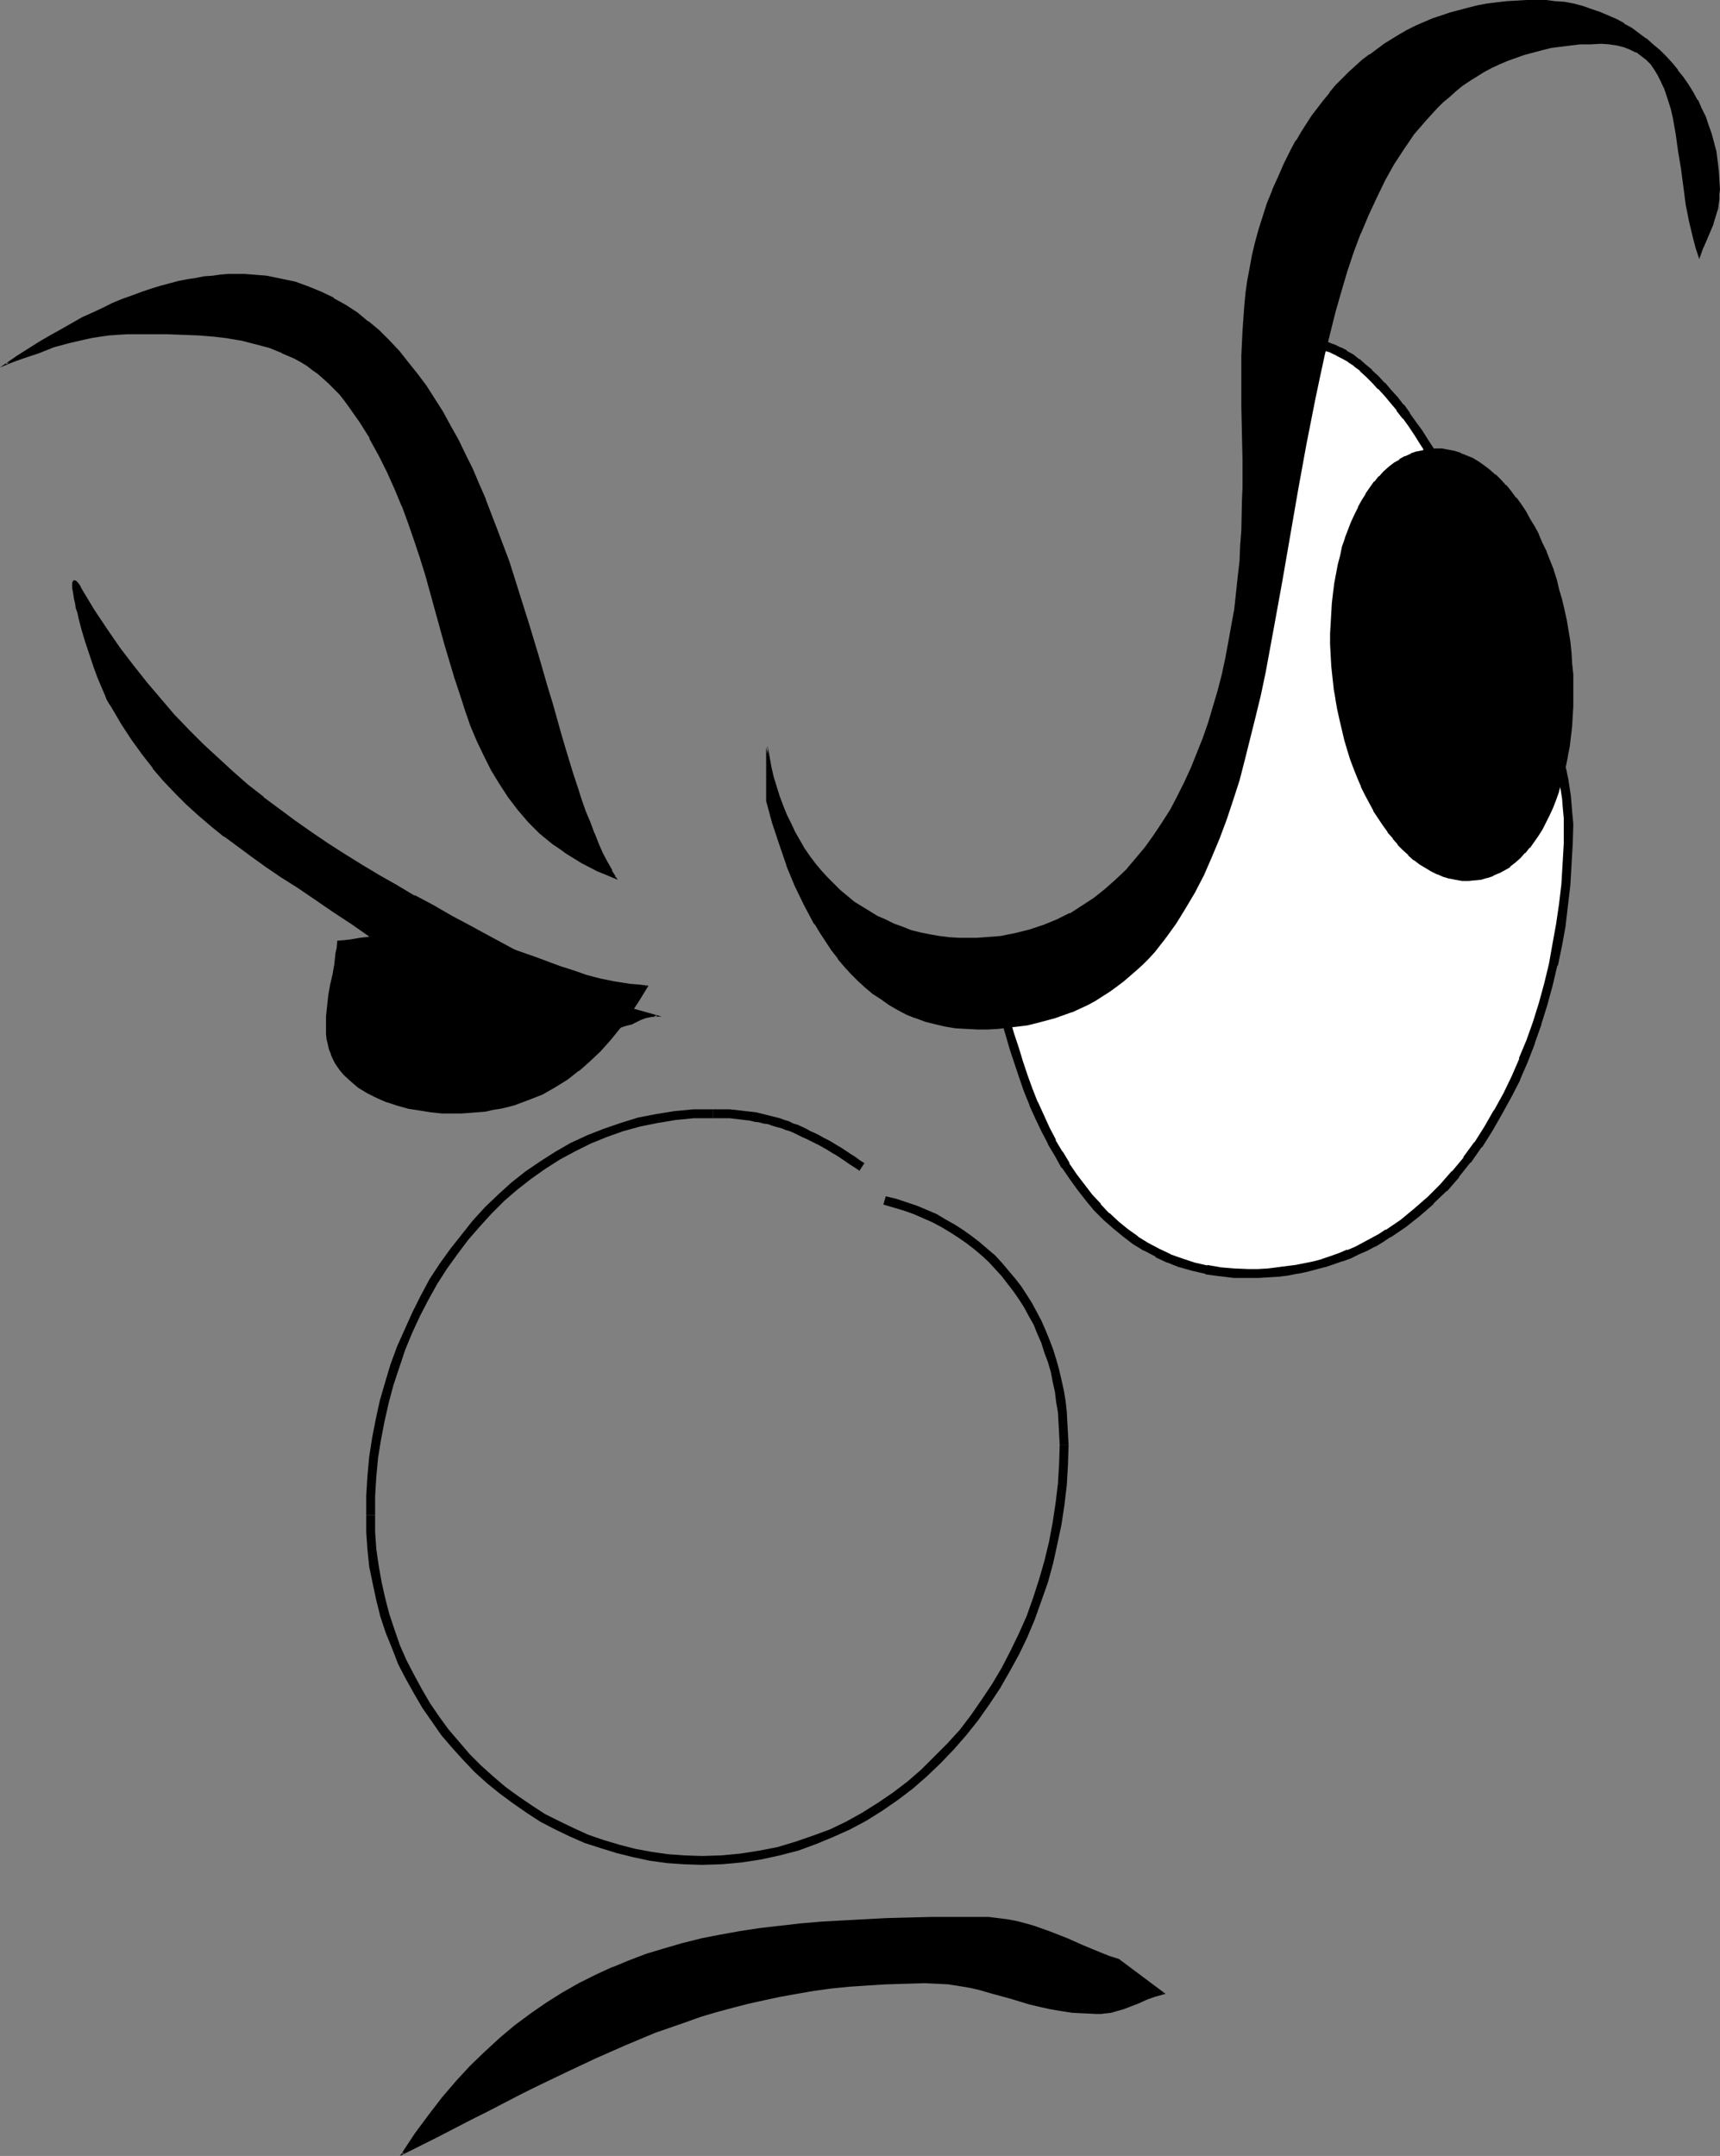
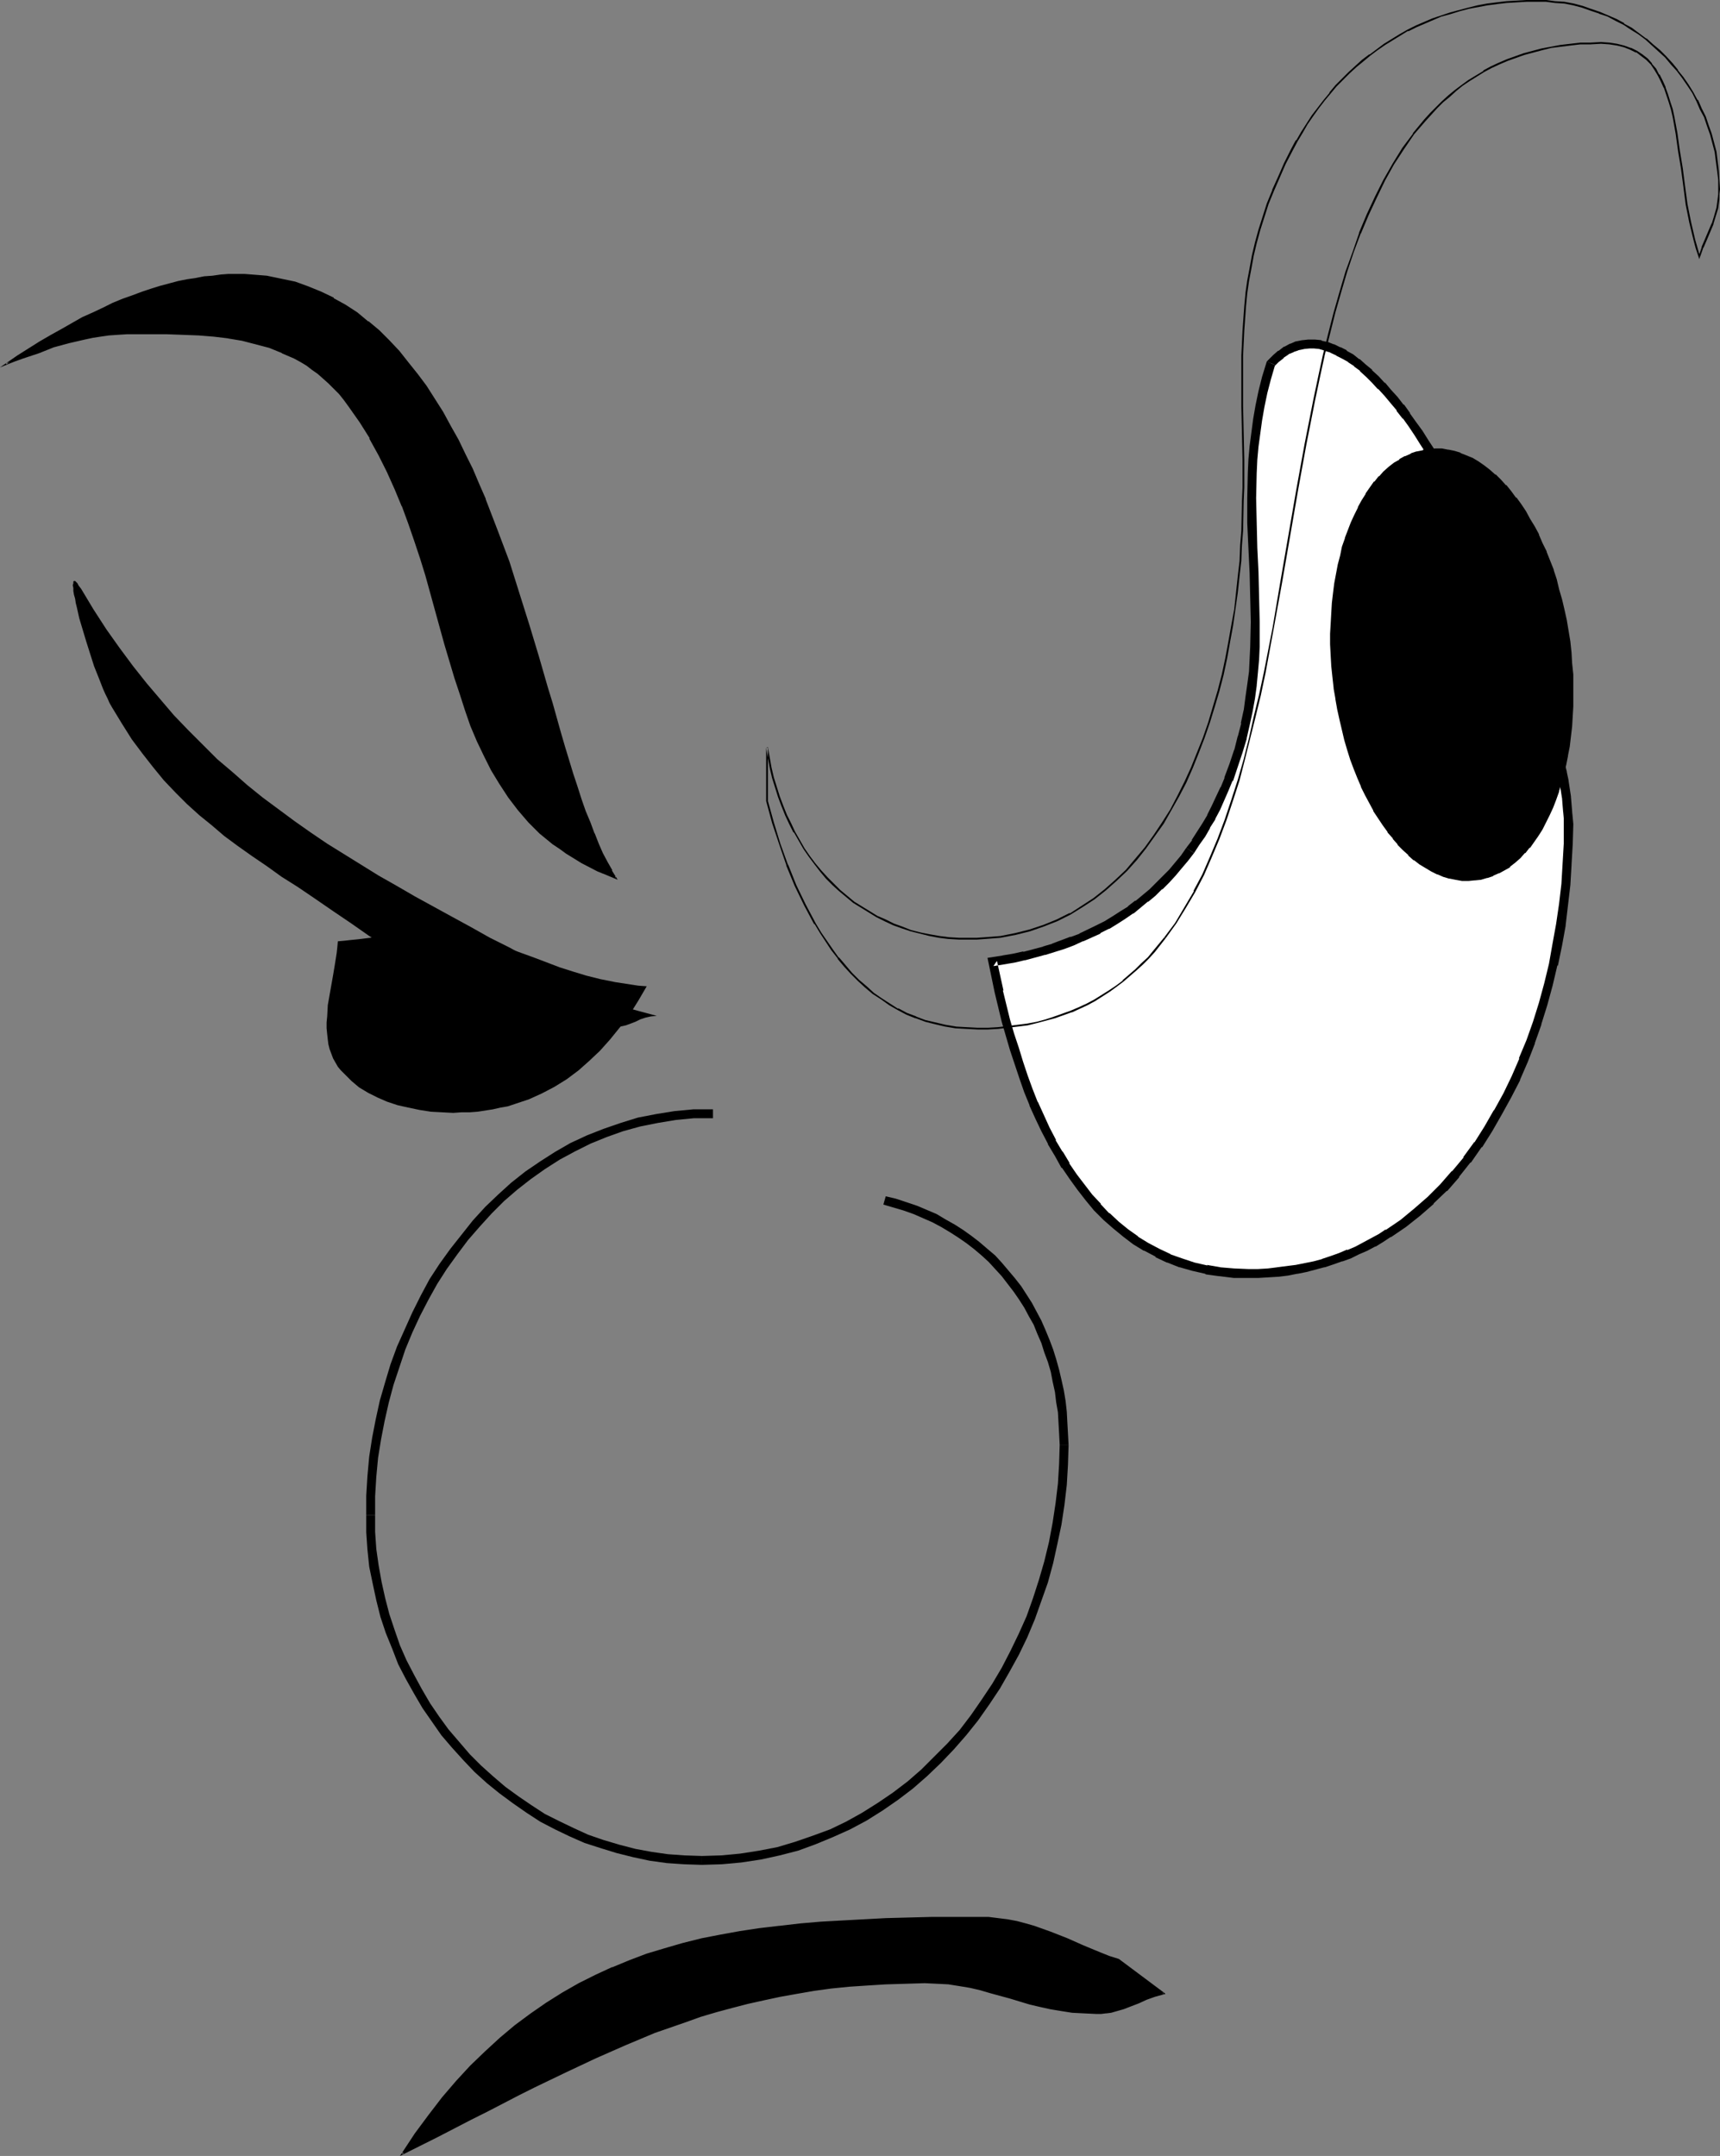
<svg xmlns="http://www.w3.org/2000/svg" xmlns:ns1="http://sodipodi.sourceforge.net/DTD/sodipodi-0.dtd" xmlns:ns2="http://www.inkscape.org/namespaces/inkscape" version="1.0" width="124.283mm" height="155.797mm" id="svg21" ns1:docname="Skeptical.wmf">
  <rect width="100%" height="100%" fill="#808080" stroke="none" />
  <ns1:namedview id="namedview21" pagecolor="#ffffff" bordercolor="#000000" borderopacity="0.25" ns2:showpageshadow="2" ns2:pageopacity="0.0" ns2:pagecheckerboard="0" ns2:deskcolor="#d1d1d1" ns2:document-units="mm" />
  <defs id="defs1">
    <pattern id="WMFhbasepattern" patternUnits="userSpaceOnUse" width="6" height="6" x="0" y="0" />
  </defs>
  <path style="fill:#000000;fill-opacity:1;fill-rule:evenodd;stroke:none" d="m 1.777,99.379 3.07,-2.101 3.07,-1.939 3.07,-1.939 2.909,-1.778 2.909,-1.616 3.07,-1.616 2.747,-1.454 2.747,-1.454 2.747,-1.293 2.747,-1.131 2.747,-1.131 2.585,-1.131 2.585,-0.808 2.585,-0.97 2.424,-0.646 2.585,-0.808 2.262,-0.485 2.424,-0.485 2.424,-0.485 2.262,-0.323 2.262,-0.323 2.262,-0.162 2.101,-0.162 h 4.363 l 2.101,0.162 4.04,0.323 3.878,0.646 3.716,0.97 3.716,1.131 3.393,1.454 3.393,1.778 3.232,1.778 3.232,2.101 3.07,2.424 2.909,2.585 2.747,2.585 2.585,2.909 2.585,3.07 2.585,3.07 2.424,3.393 2.262,3.555 2.262,3.555 2.101,3.717 2.101,3.878 1.939,3.878 1.777,4.04 1.777,4.04 1.777,4.201 3.393,8.403 3.07,8.726 2.909,8.726 2.747,8.726 2.585,8.564 2.424,8.403 1.131,4.04 1.131,4.04 1.293,4.04 1.131,3.878 1.131,3.717 1.131,3.717 1.131,3.555 1.131,3.393 1.131,3.232 1.131,3.232 1.131,2.909 1.293,2.747 1.131,2.585 1.131,2.585 1.293,2.101 1.293,2.101 -2.424,-0.97 -2.424,-1.131 -4.524,-2.101 -4.04,-2.585 -1.939,-1.293 -1.777,-1.293 -1.777,-1.454 -1.777,-1.454 -1.454,-1.616 -1.616,-1.454 -2.909,-3.393 -2.585,-3.393 -2.424,-3.555 -2.262,-3.878 -1.939,-3.878 -1.939,-4.04 -1.616,-4.04 -1.616,-4.363 -1.454,-4.363 -1.454,-4.525 -2.585,-9.049 -2.585,-9.372 -2.747,-9.372 -1.454,-4.848 -1.454,-4.686 -1.616,-4.848 -1.777,-4.686 -1.939,-4.686 -2.101,-4.686 -2.424,-4.525 -2.424,-4.525 -2.747,-4.525 -3.07,-4.363 -1.293,-1.778 -1.293,-1.616 -1.454,-1.454 -1.454,-1.454 -1.454,-1.293 -1.454,-1.293 -1.616,-1.293 -1.616,-0.97 -1.616,-0.97 -1.616,-0.97 -3.393,-1.616 -3.555,-1.293 -3.555,-1.131 -3.716,-0.808 -3.878,-0.646 -4.04,-0.485 -4.04,-0.323 -4.201,-0.323 H 45.729 L 41.366,90.976 h -4.363 l -2.424,0.162 h -2.585 l -2.262,0.323 -2.262,0.162 -2.262,0.323 -2.101,0.485 -4.201,0.97 -4.201,1.293 -4.201,1.454 -4.201,1.616 -2.262,0.808 z" id="path1" />
  <path style="fill:#000000;fill-opacity:1;fill-rule:evenodd;stroke:none" d="m 1.616,99.217 0.162,0.323 3.232,-2.101 3.07,-1.939 2.909,-1.939 3.07,-1.778 2.909,-1.616 v 0 l 5.817,-3.07 2.747,-1.293 2.747,-1.293 2.747,-1.293 2.747,-1.131 h -0.162 l 2.747,-0.97 2.424,-0.97 2.585,-0.808 2.585,-0.808 2.424,-0.646 2.424,-0.646 2.424,-0.485 2.262,-0.485 2.262,-0.323 2.424,-0.323 h -0.162 l 2.262,-0.162 2.101,-0.162 h 4.363 l 2.101,0.162 4.04,0.323 v 0 l 3.878,0.808 3.716,0.808 3.555,1.293 3.555,1.454 v 0 l 3.393,1.616 v 0 l 3.232,1.778 3.07,2.101 3.07,2.424 h -0.162 l 3.07,2.585 2.747,2.585 2.585,2.909 2.585,3.07 v 0 l 2.585,3.07 2.424,3.393 2.262,3.555 2.262,3.555 2.101,3.717 h -0.162 l 2.101,3.878 1.939,3.878 1.939,4.04 1.777,4.04 1.777,4.201 v -0.162 l 3.393,8.564 3.07,8.564 2.909,8.726 2.585,8.726 2.585,8.564 2.424,8.403 1.293,4.201 1.131,4.04 1.131,3.878 1.131,3.878 1.131,3.717 1.131,3.717 1.131,3.555 1.131,3.555 1.131,3.232 1.293,3.07 1.131,2.909 v 0.162 l 1.131,2.747 1.131,2.585 1.293,2.424 1.293,2.262 v 0 l 1.293,1.939 0.162,-0.323 -2.424,-0.97 h 0.162 l -2.424,-0.97 -4.524,-2.262 v 0 l -4.04,-2.424 -1.939,-1.293 -1.939,-1.293 h 0.162 l -1.777,-1.454 -1.777,-1.454 -1.454,-1.616 -1.616,-1.616 -2.909,-3.232 v 0.162 l -2.585,-3.555 -2.424,-3.555 -2.262,-3.717 h 0.162 l -2.101,-4.04 -1.777,-4.04 -1.777,-4.04 v 0 l -1.616,-4.201 -1.454,-4.363 -1.293,-4.525 -2.747,-9.049 -2.585,-9.372 -2.585,-9.534 -1.454,-4.686 -1.616,-4.848 -1.616,-4.686 -1.777,-4.686 v -0.162 l -1.939,-4.686 -2.101,-4.525 -2.262,-4.686 -2.585,-4.525 v 0 l -2.747,-4.525 -3.07,-4.363 -1.293,-1.616 v -0.162 l -1.293,-1.616 -1.454,-1.454 -1.454,-1.454 -1.454,-1.293 -1.454,-1.293 h -0.162 l -1.454,-1.293 -1.616,-0.97 -1.616,-0.97 -1.616,-0.97 v -0.162 l -3.393,-1.454 h -0.162 l -3.393,-1.454 -3.716,-0.97 -3.716,-0.97 -3.878,-0.646 v 0 L 58.333,91.461 54.293,91.137 50.092,90.976 45.729,90.814 h -4.363 -4.363 -2.424 l -2.585,0.162 -2.262,0.162 -2.262,0.323 h -0.162 l -2.101,0.323 -2.262,0.485 -4.201,0.97 -4.04,1.293 -4.201,1.454 -4.363,1.454 L 4.04,98.409 1.616,99.217 0,100.348 l 4.04,-1.616 2.262,-0.808 4.363,-1.454 4.04,-1.616 4.201,-1.131 4.201,-0.97 2.262,-0.485 2.101,-0.323 v 0 l 2.262,-0.323 2.262,-0.162 2.585,-0.162 h 2.424 4.363 4.363 l 4.363,0.162 4.201,0.162 4.04,0.323 4.04,0.485 h -0.162 l 3.878,0.646 3.716,0.97 3.716,0.97 3.555,1.454 H 76.915 l 3.393,1.454 v 0 l 1.777,0.97 1.616,0.97 1.454,1.131 1.616,1.131 v 0 l 1.454,1.293 1.454,1.293 1.454,1.454 1.454,1.454 1.293,1.616 v 0 l 1.293,1.778 3.07,4.363 2.747,4.363 h -0.162 l 2.585,4.686 2.262,4.525 2.101,4.686 1.939,4.686 v -0.162 l 1.777,4.848 1.616,4.686 1.616,4.848 1.454,4.686 2.585,9.372 2.585,9.372 2.747,9.211 1.454,4.363 1.454,4.525 1.454,4.201 v 0 l 1.777,4.201 1.939,4.04 1.939,3.878 v 0 l 2.262,3.717 2.424,3.717 2.585,3.393 v 0 l 2.909,3.393 1.454,1.454 1.616,1.616 1.777,1.454 1.777,1.454 v 0 l 1.939,1.293 1.777,1.293 4.201,2.585 v 0 l 4.363,2.262 2.424,0.97 v 0 l 3.07,1.293 -1.616,-2.585 h 0.162 l -1.293,-2.262 -1.293,-2.424 -1.131,-2.585 -1.131,-2.909 v 0.162 l -1.131,-3.07 -1.293,-3.07 -1.131,-3.232 -1.131,-3.555 -1.131,-3.393 -1.131,-3.717 -1.131,-3.717 -1.131,-3.878 -1.131,-4.04 -1.131,-4.04 -1.293,-4.201 -2.424,-8.403 -2.585,-8.564 -2.747,-8.726 -2.747,-8.726 -3.232,-8.564 -3.232,-8.403 v -0.162 l -1.777,-4.04 -1.777,-4.201 -1.939,-3.878 -1.939,-4.04 -2.101,-3.717 v 0 l -2.101,-3.878 -2.262,-3.555 -2.262,-3.555 -2.424,-3.232 -2.585,-3.232 v 0 l -2.424,-3.07 -2.747,-2.909 -2.747,-2.747 -2.909,-2.424 h -0.162 L 97.598,85.32 94.366,83.219 91.135,81.442 v -0.162 l -3.393,-1.616 v 0 l -3.555,-1.454 -3.555,-1.293 -3.878,-0.808 -3.878,-0.808 v 0 L 68.836,74.978 66.735,74.817 h -4.363 l -2.101,0.162 -2.262,0.323 v 0 l -2.262,0.162 -2.424,0.485 -2.262,0.323 -2.424,0.485 -2.424,0.646 -2.424,0.646 -2.585,0.808 -2.424,0.808 -2.585,0.97 -2.747,0.97 v 0 l -2.747,1.131 -2.585,1.293 -2.747,1.293 -2.909,1.293 -5.656,3.232 v 0 l -2.909,1.616 -3.07,1.778 L 7.756,95.177 4.686,97.116 0,100.348 Z" id="path2" />
  <path style="fill:#000000;fill-opacity:1;fill-rule:evenodd;stroke:none" d="m 167.888,274.382 11.473,3.07 -1.616,0.162 -1.454,0.323 -1.454,0.485 -1.293,0.646 -1.293,0.485 -1.293,0.485 -1.454,0.323 -1.616,0.162 h -3.232 l -3.07,-0.162 -3.07,-0.323 -2.909,-0.162 -2.909,-0.485 -2.909,-0.485 -2.747,-0.485 -2.585,-0.646 -2.585,-0.808 -2.747,-0.808 -4.848,-1.778 -5.009,-2.101 -4.686,-2.262 -4.848,-2.424 -4.686,-2.747 -4.524,-2.909 -4.848,-3.07 -4.848,-3.232 -4.848,-3.393 -5.009,-3.393 -5.171,-3.555 -4.524,-3.07 -4.363,-2.747 -4.04,-2.909 -4.04,-2.747 -3.878,-2.747 -3.716,-2.747 -3.393,-2.909 -3.393,-2.747 -3.393,-3.07 -3.07,-3.07 -3.232,-3.393 -2.909,-3.555 -2.909,-3.717 -2.909,-3.878 -2.747,-4.363 -2.747,-4.525 -0.646,-1.131 -0.485,-1.131 -0.646,-1.293 -0.646,-1.454 -1.131,-2.909 -1.293,-3.232 -2.101,-6.625 -0.97,-3.232 -0.97,-3.232 -0.323,-1.454 -0.323,-1.454 -0.323,-1.293 -0.162,-1.131 -0.323,-1.131 -0.162,-0.97 v -0.808 l -0.162,-0.808 0.162,-0.485 v -0.485 l 0.162,-0.162 h 0.323 l 0.162,0.162 0.485,0.485 0.323,0.646 0.646,0.808 3.393,5.656 3.555,5.494 3.555,5.009 3.716,5.009 3.716,4.686 3.716,4.363 3.716,4.363 4.04,4.201 3.878,3.878 3.878,3.878 4.201,3.555 4.04,3.555 4.201,3.393 4.363,3.232 4.363,3.232 4.363,3.07 4.524,3.07 4.686,2.909 4.686,2.909 4.686,2.909 4.848,2.747 5.009,2.909 5.009,2.747 5.009,2.747 5.332,2.909 5.171,2.909 5.494,2.747 5.494,3.07 5.656,2.909 5.656,3.07 5.817,3.232 z" id="path3" />
-   <path style="fill:#000000;fill-opacity:1;fill-rule:evenodd;stroke:none" d="m 167.727,274.543 11.634,3.232 v -0.485 h -1.616 -0.162 l -1.454,0.485 -1.293,0.323 v 0 l -1.293,0.646 -1.454,0.646 h 0.162 l -1.454,0.485 -1.454,0.323 h 0.162 -1.616 -3.232 l -3.07,-0.162 -3.07,-0.162 -2.909,-0.323 v 0 l -2.909,-0.323 -2.747,-0.646 -2.747,-0.485 -2.747,-0.646 -2.585,-0.646 -2.585,-0.808 -5.009,-1.778 v 0 l -4.848,-2.101 -4.848,-2.262 -4.686,-2.585 v 0.162 l -4.686,-2.747 -4.686,-2.909 -4.686,-3.07 -4.848,-3.232 -4.848,-3.393 -5.009,-3.555 -5.171,-3.393 -4.524,-3.07 -4.363,-2.747 -4.201,-2.909 -3.878,-2.747 -3.878,-2.747 -3.716,-2.747 h 0.162 l -3.555,-2.909 -3.393,-2.747 -3.393,-3.07 -3.07,-3.232 -3.07,-3.232 -3.07,-3.555 v 0.162 l -2.909,-3.717 -2.909,-4.04 -2.747,-4.363 -2.747,-4.525 -0.646,-1.131 h 0.162 l -0.646,-1.131 -0.485,-1.293 -0.646,-1.293 v 0 l -1.293,-2.909 -1.131,-3.232 -2.262,-6.625 -0.97,-3.393 -0.808,-3.07 -0.485,-1.454 -0.323,-1.454 -0.323,-1.293 -0.162,-1.293 -0.162,-0.97 v 0 l -0.162,-0.97 v -0.162 l -0.162,-0.808 v 0.162 -0.808 -0.485 0 -0.323 0.162 l 0.162,-0.323 -0.162,0.162 h 0.323 l -0.162,-0.162 0.323,0.323 h -0.162 l 0.323,0.323 v 0 l 0.485,0.646 0.646,0.808 3.393,5.656 3.555,5.333 3.555,5.171 3.716,5.009 3.716,4.686 v 0 l 3.716,4.363 3.716,4.363 3.878,4.201 4.04,3.878 3.878,3.878 4.04,3.555 4.201,3.555 4.201,3.393 h 0.162 l 4.201,3.232 4.363,3.232 4.524,3.07 4.524,3.07 4.524,2.909 4.686,2.909 4.686,2.909 4.848,2.909 5.009,2.747 v 0 l 5.009,2.747 5.171,2.909 5.171,2.747 5.332,2.909 16.482,8.726 5.656,3.232 11.796,6.302 0.162,-0.485 -11.634,-6.302 -5.817,-3.07 -16.482,-8.888 -5.332,-2.909 -5.171,-2.747 -5.009,-2.909 -5.171,-2.747 v 0.162 l -4.848,-2.909 -4.848,-2.747 -4.848,-2.909 -4.686,-2.909 -4.524,-2.909 -4.524,-3.07 -4.363,-3.07 -4.363,-3.232 -4.363,-3.232 h 0.162 l -4.363,-3.393 -4.04,-3.555 -4.04,-3.717 -4.04,-3.717 -3.878,-3.878 -4.04,-4.201 -3.716,-4.363 -3.716,-4.363 v 0 l -3.716,-4.686 -3.716,-4.848 -3.555,-5.171 -3.555,-5.333 -3.393,-5.656 -0.485,-0.97 -0.485,-0.646 v 0 l -0.485,-0.485 -0.323,-0.162 h -0.485 l -0.162,0.323 -0.162,0.323 v 0.162 0.485 0.808 0 l 0.162,0.808 v 0 l 0.162,0.97 v 0 l 0.162,1.131 0.323,1.293 0.162,1.293 0.485,1.293 0.323,1.616 0.808,3.07 0.97,3.232 2.262,6.787 1.131,3.07 1.293,3.07 v 0 l 0.646,1.454 0.485,1.293 0.646,1.131 v 0 l 0.646,0.97 2.747,4.686 2.747,4.201 2.909,4.04 2.909,3.717 v 0.162 l 2.909,3.393 3.232,3.393 3.07,3.07 3.393,3.07 3.393,2.909 3.393,2.747 h 0.162 l 3.716,2.747 3.716,2.747 4.04,2.909 4.04,2.747 4.363,2.747 4.524,3.07 5.171,3.555 5.171,3.393 4.848,3.393 4.686,3.232 4.848,3.07 4.686,2.909 4.686,2.747 v 0 l 4.686,2.585 4.686,2.262 5.009,2.101 v 0 l 5.009,1.778 2.585,0.808 2.585,0.646 2.747,0.646 2.747,0.485 2.909,0.485 2.747,0.485 h 0.162 l 2.909,0.323 3.07,0.162 3.07,0.162 h 3.232 1.616 v 0 l 1.454,-0.485 1.293,-0.323 h 0.162 l 1.293,-0.646 1.293,-0.646 v 0 l 1.293,-0.485 1.454,-0.323 v 0 l 2.909,-0.162 -12.765,-3.555 v 0 z" id="path4" />
  <path style="fill:#000000;fill-opacity:1;fill-rule:evenodd;stroke:none" d="m 115.211,254.829 h -1.616 -1.616 l -2.909,0.162 -2.585,0.323 -2.747,0.323 -2.585,0.485 -2.585,0.323 -3.07,0.323 -1.454,0.162 -1.777,0.162 -0.162,1.778 -0.162,1.454 -0.485,3.07 -0.485,2.909 -0.485,2.747 -0.485,2.747 -0.485,2.747 -0.162,3.07 -0.162,1.616 v 1.616 l 0.162,1.616 0.162,1.454 0.162,1.293 0.323,1.293 0.485,1.293 0.485,1.293 0.646,1.131 0.646,1.131 0.808,0.97 0.97,0.97 1.939,1.939 2.101,1.778 2.424,1.454 2.585,1.293 2.585,1.131 2.909,0.97 2.909,0.646 3.07,0.646 3.07,0.485 3.07,0.162 3.07,0.162 2.262,-0.162 h 2.262 l 2.101,-0.162 2.101,-0.323 2.101,-0.323 2.101,-0.485 1.939,-0.323 1.939,-0.646 3.878,-1.293 3.555,-1.616 3.393,-1.778 3.393,-2.101 3.232,-2.424 2.909,-2.585 2.909,-2.747 2.747,-3.07 2.747,-3.393 2.585,-3.393 2.424,-3.878 2.262,-3.878 -2.262,-0.162 -2.101,-0.323 -4.201,-0.646 -4.04,-0.808 -3.878,-0.97 -3.716,-1.131 -3.555,-1.131 -6.787,-2.585 -7.11,-2.585 -3.555,-1.131 -3.716,-0.97 -3.716,-0.808 -4.04,-0.646 -2.101,-0.323 -2.101,-0.162 -2.101,-0.162 z" id="path5" />
-   <path style="fill:#000000;fill-opacity:1;fill-rule:evenodd;stroke:none" d="m 115.211,254.668 h -1.616 -1.616 l -2.909,0.162 -2.585,0.323 h -0.162 l -2.585,0.323 -2.585,0.323 -2.747,0.323 -2.909,0.485 v 0 l -1.454,0.162 -1.939,0.162 -0.162,1.939 -0.323,1.454 v 0 l -0.323,3.07 -0.485,2.747 -0.646,2.747 -0.485,2.747 -0.323,2.909 v 0 l -0.323,3.07 v 1.616 1.616 1.616 l 0.162,1.454 v 0 l 0.323,1.293 0.323,1.454 0.485,1.131 v 0.162 l 0.485,1.131 0.646,1.293 v 0 l 0.646,0.97 0.808,1.131 v 0 l 0.97,1.131 1.939,1.778 2.101,1.778 v 0 l 2.424,1.454 v 0 l 2.585,1.293 2.585,1.131 h 0.162 l 2.909,0.97 2.909,0.808 3.07,0.485 3.07,0.485 v 0 l 3.07,0.323 h 3.07 2.262 l 2.262,-0.162 2.101,-0.162 2.101,-0.162 v 0 l 2.101,-0.485 2.101,-0.323 2.101,-0.485 1.777,-0.485 3.878,-1.454 v 0 l 3.716,-1.454 3.393,-1.939 v 0 l 3.393,-2.101 3.07,-2.424 h 0.162 l 2.909,-2.585 2.909,-2.747 2.747,-3.07 2.747,-3.393 v 0 l 2.585,-3.555 2.424,-3.717 2.585,-4.201 -2.747,-0.323 -2.101,-0.162 v 0 l -4.201,-0.646 -4.04,-0.808 -3.716,-0.97 -3.716,-1.293 -3.555,-1.131 -6.948,-2.585 -6.948,-2.424 -3.555,-1.293 -3.716,-0.97 -3.878,-0.808 -4.04,-0.646 v 0 l -2.101,-0.162 -2.101,-0.162 -2.101,-0.162 h -2.424 v 0.323 l 2.424,0.162 h 2.101 l 2.101,0.323 2.101,0.162 v 0 l 3.878,0.646 3.878,0.808 3.716,0.97 3.555,1.293 6.948,2.424 6.948,2.585 3.555,1.131 3.716,1.293 3.878,0.97 3.878,0.808 4.201,0.646 h 0.162 l 2.101,0.162 2.262,0.162 -0.162,-0.323 -2.262,4.04 -2.585,3.717 -2.424,3.555 v -0.162 l -2.747,3.393 -2.747,2.909 -2.909,2.909 -3.07,2.585 h 0.162 l -3.232,2.424 -3.232,2.101 v -0.162 l -3.555,1.939 -3.555,1.454 v 0 l -3.716,1.454 -1.939,0.485 -2.101,0.485 -1.939,0.485 -2.101,0.323 v 0 l -2.101,0.162 -2.101,0.162 -2.262,0.162 h -2.262 -3.07 l -3.07,-0.323 v 0 l -3.07,-0.323 -3.07,-0.646 -2.909,-0.808 -2.747,-0.97 v 0 l -2.747,-0.97 -2.585,-1.293 v 0 l -2.424,-1.616 h 0.162 l -2.101,-1.616 -1.939,-1.939 -0.97,-0.97 v 0.162 l -0.646,-1.131 -0.808,-1.131 h 0.162 l -0.646,-1.131 -0.485,-1.293 v 0.162 l -0.485,-1.293 -0.323,-1.293 -0.323,-1.454 v 0.162 l -0.162,-1.454 v -1.616 -1.616 -1.616 l 0.323,-3.07 v 0.162 l 0.323,-2.909 0.485,-2.747 0.646,-2.747 0.323,-2.747 0.485,-3.07 v -0.162 l 0.162,-1.454 0.323,-1.778 -0.323,0.323 1.777,-0.323 h 1.454 0.162 l 2.909,-0.485 2.747,-0.323 2.585,-0.323 2.585,-0.323 v 0 l 2.585,-0.323 2.909,-0.162 1.616,-0.162 h 1.616 z" id="path6" />
  <path style="fill:#ffffff;fill-opacity:1;fill-rule:evenodd;stroke:none" d="m 347.087,99.379 1.293,-1.454 1.454,-1.131 1.454,-0.97 1.616,-0.808 1.454,-0.485 1.454,-0.485 1.616,-0.162 1.616,0.162 1.616,0.162 1.616,0.323 1.616,0.646 1.616,0.808 1.616,0.808 1.777,1.131 1.616,1.131 1.616,1.454 1.777,1.454 1.616,1.616 1.777,1.778 1.616,1.939 1.777,1.939 1.616,2.101 1.777,2.262 1.616,2.262 1.777,2.424 1.616,2.585 3.232,5.171 3.232,5.494 3.232,5.817 3.07,5.979 2.909,5.979 2.909,6.302 2.747,6.302 2.585,6.14 2.424,6.302 2.262,6.14 2.101,6.14 1.939,5.817 1.616,5.656 0.808,2.747 0.646,2.747 0.646,2.585 0.646,2.424 0.485,2.424 0.485,2.424 0.323,2.101 0.323,2.262 0.323,1.939 0.162,1.939 0.162,1.778 v 1.616 5.494 l -0.323,5.494 -0.485,5.494 -0.485,5.494 -0.808,5.494 -0.97,5.494 -1.131,5.494 -1.293,5.333 -1.454,5.333 -1.616,5.171 -1.777,5.171 -1.939,5.009 -2.101,4.848 -2.262,4.848 -2.585,4.525 -2.585,4.525 -2.909,4.363 -2.909,4.04 -3.232,4.04 -3.232,3.555 -3.555,3.555 -3.716,3.232 -3.716,3.07 -4.201,2.747 -1.939,1.131 -2.101,1.293 -2.262,1.131 -2.101,0.97 -2.262,1.131 -2.262,0.808 -2.424,0.808 -2.262,0.808 -2.424,0.646 -2.585,0.485 -2.424,0.485 -2.424,0.485 -2.585,0.323 -2.747,0.323 h -2.585 l -2.747,0.162 -3.878,-0.162 -3.878,-0.323 -3.716,-0.646 -3.555,-0.808 -3.393,-1.131 -3.232,-1.131 -3.232,-1.454 -3.07,-1.616 -2.909,-1.939 -2.747,-1.939 -2.585,-2.101 -2.585,-2.424 -2.424,-2.585 -2.262,-2.585 -2.262,-2.747 -2.101,-2.909 -2.101,-3.07 -1.939,-3.232 -1.777,-3.232 -1.777,-3.393 -1.616,-3.393 -1.616,-3.555 -1.454,-3.717 -1.293,-3.717 -1.293,-3.717 -1.293,-3.878 -1.131,-3.878 -1.131,-3.878 -1.939,-8.08 -1.616,-7.918 2.909,-0.485 2.909,-0.646 2.747,-0.485 5.332,-1.454 2.747,-0.808 2.585,-0.808 2.424,-0.97 2.585,-0.97 4.686,-2.262 2.262,-1.293 2.101,-1.293 2.262,-1.454 2.101,-1.293 1.939,-1.616 2.101,-1.454 1.939,-1.778 1.777,-1.778 1.777,-1.616 1.777,-1.939 1.777,-1.939 1.616,-2.101 1.616,-1.939 1.454,-2.262 1.454,-2.262 1.454,-2.262 1.293,-2.424 1.293,-2.424 1.131,-2.585 1.293,-2.585 0.97,-2.747 1.454,-3.878 1.293,-3.717 0.97,-3.717 0.97,-3.717 0.646,-3.555 0.646,-3.717 0.485,-3.393 0.323,-3.555 0.323,-3.393 0.162,-3.555 v -6.787 -6.787 l -0.323,-6.625 -0.323,-6.787 -0.162,-6.787 v -6.787 -7.11 l 0.323,-3.393 0.323,-3.717 0.323,-3.555 0.485,-3.717 0.646,-3.717 0.97,-3.717 0.97,-3.878 z" id="path7" />
  <path style="fill:#000000;fill-opacity:1;fill-rule:evenodd;stroke:none" d="m 348.219,99.702 -0.323,0.485 1.454,-1.454 -0.162,0.162 1.454,-1.131 h -0.162 l 1.454,-0.97 h -0.162 l 1.616,-0.646 h -0.162 l 1.454,-0.485 h -0.162 l 1.616,-0.323 h -0.162 l 1.616,-0.162 h -0.323 1.616 v 0 l 1.616,0.162 h -0.162 l 1.616,0.485 h -0.162 l 1.616,0.485 h -0.162 l 1.777,0.808 h -0.162 l 1.616,0.808 v 0 l 1.777,0.97 h -0.162 l 1.777,1.131 h -0.162 l 1.777,1.293 h -0.162 l 1.777,1.616 -0.162,-0.162 1.777,1.778 1.616,1.778 v -0.162 l 1.777,1.939 1.616,1.939 v 0 l 1.777,2.101 h -0.162 l 1.777,2.262 v -0.162 l 1.616,2.262 1.616,2.424 v 0 l 1.616,2.585 3.393,5.171 3.232,5.494 v 0 l 3.232,5.817 h -0.162 l 3.07,5.817 v 0 l 3.07,6.14 2.747,6.14 v 0 l 2.747,6.302 2.585,6.14 v 0 l 2.424,6.302 v 0 l 2.262,6.14 2.101,5.979 v 0 l 1.777,5.817 1.777,5.656 0.808,2.909 v -0.162 l 0.646,2.747 0.646,2.585 0.646,2.424 h -0.162 l 0.485,2.424 v 0 l 0.485,2.262 v 0 l 0.485,2.262 0.323,2.101 v -0.162 l 0.162,2.101 0.162,1.939 v -0.162 l 0.162,1.778 v 1.616 0 5.494 -0.162 l -0.323,5.494 v 0 l -0.323,5.494 -0.646,5.494 v 0 l -0.808,5.494 v 0 l -0.97,5.332 -0.97,5.494 v 0 l -1.293,5.333 v 0 l -1.454,5.333 -1.616,5.171 v 0 l -1.777,5.009 v 0 l -2.101,5.009 h 0.162 l -2.101,4.848 v 0 l -2.262,4.686 v 0 l -2.585,4.686 v -0.162 l -2.585,4.525 -2.747,4.363 v -0.162 l -3.07,4.201 h 0.162 l -3.232,3.878 v -0.162 l -3.232,3.717 v 0 l -3.393,3.393 v 0 l -3.716,3.232 v 0 l -3.716,3.07 v 0 l -4.04,2.747 v -0.162 l -1.939,1.293 -2.101,1.131 v 0 l -2.101,1.131 v 0 l -2.101,1.131 v 0 l -2.262,0.97 v -0.162 l -2.262,0.97 v 0 l -2.262,0.808 v 0 l -2.424,0.808 h 0.162 l -2.424,0.646 -2.424,0.485 v 0 l -2.424,0.485 v 0 l -2.585,0.323 -2.585,0.323 h 0.162 l -2.585,0.323 v 0 l -2.747,0.162 h 0.162 -2.747 v 0 l -3.878,-0.162 v 0 l -3.878,-0.323 h 0.162 l -3.716,-0.646 0.162,0.162 -3.555,-0.808 v 0 l -3.393,-1.131 v 0 l -3.232,-1.131 h 0.162 l -3.07,-1.454 v 0 l -3.07,-1.616 v 0 l -2.909,-1.778 h 0.162 l -2.747,-1.939 v 0 l -2.585,-2.101 v 0 l -2.585,-2.424 v 0.162 l -2.424,-2.585 h 0.162 l -2.424,-2.585 v 0 l -2.101,-2.747 v 0 l -2.101,-2.747 -2.101,-3.07 h 0.162 l -1.939,-3.232 v 0.162 l -1.939,-3.232 h 0.162 l -1.777,-3.393 -1.616,-3.555 -1.616,-3.555 v 0.162 l -1.454,-3.717 v 0 l -1.293,-3.555 -1.293,-3.878 v 0 l -1.131,-3.717 -1.293,-3.878 -1.131,-3.878 v 0 l -1.939,-7.918 h 0.162 l -1.777,-8.08 -0.97,1.454 2.909,-0.485 v 0 l 2.909,-0.485 2.747,-0.646 h 0.162 l 5.332,-1.454 h 0.162 l 2.585,-0.808 v 0 l 2.585,-0.808 2.585,-0.97 v 0 l 2.424,-1.131 h 0.162 l 4.686,-2.101 v -0.162 l 2.262,-1.131 h 0.162 l 2.101,-1.293 2.262,-1.454 v 0 l 2.101,-1.454 h 0.162 l 1.939,-1.616 v 0 l 1.939,-1.616 h 0.162 l 1.939,-1.616 v 0 l 1.777,-1.778 h 0.162 l 1.777,-1.778 v 0 l 1.777,-1.939 v 0 l 1.616,-1.939 v 0 l 1.777,-2.101 v 0 l 1.616,-2.101 v 0 l -2.101,-1.454 v 0 l -1.454,2.101 v 0 l -1.616,1.939 v 0 l -1.616,1.939 v 0 l -1.777,1.778 v 0 l -1.777,1.778 v 0 l -1.777,1.778 v 0 l -1.939,1.616 v 0 l -1.939,1.616 v -0.162 l -2.101,1.616 h 0.162 l -2.101,1.293 v 0 l -2.262,1.454 -2.101,1.293 v 0 l -2.262,1.131 v 0 l -4.686,2.262 h 0.162 l -2.585,0.97 0.162,-0.162 -2.585,0.97 -2.585,0.97 h 0.162 l -2.747,0.808 h 0.162 l -5.494,1.454 0.162,-0.162 -2.909,0.646 -2.909,0.485 h 0.162 l -4.201,0.646 1.939,9.372 v 0 l 1.939,8.08 v 0 l 1.131,3.878 1.131,3.878 1.293,3.878 v 0 l 1.293,3.878 1.293,3.717 v 0 l 1.454,3.555 v 0.162 l 1.616,3.555 1.616,3.393 1.777,3.393 v 0.162 l 1.939,3.232 v 0 l 1.777,3.232 h 0.162 l 2.101,3.07 2.101,2.909 v 0 l 2.262,2.909 v 0 l 2.262,2.747 v 0 l 2.585,2.585 v 0 l 2.585,2.262 v 0 l 2.747,2.262 v 0 l 2.747,2.101 v 0 l 2.909,1.778 h 0.162 l 3.07,1.616 v 0.162 l 3.07,1.454 h 0.162 l 3.232,1.293 h 0.162 l 3.393,0.97 v 0 l 3.555,0.808 0.162,0.162 3.555,0.485 h 0.162 l 3.878,0.485 v 0 h 3.878 0.162 2.747 v 0 l 2.747,-0.162 v 0 l 2.585,-0.162 h 0.162 l 2.585,-0.323 2.424,-0.485 h 0.162 l 2.424,-0.485 v 0 l 2.424,-0.646 2.424,-0.646 h 0.162 l 2.424,-0.808 v 0 l 2.262,-0.808 h 0.162 l 2.262,-0.808 v 0 l 2.262,-1.131 v 0 l 2.262,-0.97 v 0 l 2.101,-1.131 h 0.162 l 2.101,-1.293 1.939,-1.293 h 0.162 l 4.04,-2.747 v 0 l 3.878,-3.07 v 0 l 3.716,-3.232 v -0.162 l 3.555,-3.393 h 0.162 l 3.232,-3.717 v -0.162 l 3.07,-3.878 h 0.162 l 2.909,-4.201 h 0.162 l 2.747,-4.363 2.585,-4.525 v 0 l 2.585,-4.686 v 0 l 2.424,-4.686 v -0.162 l 2.101,-4.848 v 0 l 1.939,-5.009 v -0.162 l 1.777,-5.009 v -0.162 l 1.616,-5.171 1.454,-5.333 v 0 l 1.293,-5.494 h 0.162 l 1.131,-5.494 0.97,-5.333 v -0.162 l 0.646,-5.494 v 0 l 0.646,-5.494 0.323,-5.494 v -0.162 l 0.323,-5.494 v 0 l 0.162,-5.494 v 0 l -0.162,-1.778 -0.162,-1.616 v -0.162 l -0.162,-1.939 -0.162,-1.939 v -0.162 l -0.323,-2.101 -0.323,-2.101 v -0.162 l -0.485,-2.262 v -0.162 l -0.646,-2.424 v 0 l -0.646,-2.424 -0.646,-2.585 -0.646,-2.585 v -0.162 l -0.808,-2.747 -1.616,-5.656 -1.939,-5.817 v -0.162 l -1.939,-5.979 -2.424,-6.14 v -0.162 l -2.424,-6.14 v 0 l -2.585,-6.302 -2.747,-6.302 v 0 l -2.909,-6.302 -2.909,-6.14 v 0 l -3.07,-5.979 v 0 l -3.232,-5.817 v 0 l -3.232,-5.494 -3.393,-5.171 -1.616,-2.585 v 0 l -1.777,-2.424 -1.616,-2.262 v -0.162 l -1.616,-2.262 h -0.162 l -1.616,-2.101 v 0 l -1.777,-1.939 -1.616,-1.939 h -0.162 l -1.616,-1.778 -1.777,-1.616 v -0.162 l -1.777,-1.454 v 0 l -1.616,-1.454 h -0.162 l -1.616,-1.293 v 0 l -1.777,-0.97 v -0.162 l -1.616,-0.808 h -0.162 l -1.616,-0.808 h -0.162 l -1.616,-0.646 h -0.162 l -1.454,-0.323 -0.162,-0.162 -1.777,-0.162 v 0 h -1.616 -0.162 l -1.454,0.162 h -0.162 l -1.616,0.323 h -0.162 l -1.454,0.646 h -0.162 l -1.454,0.808 h -0.162 l -1.454,1.131 h -0.162 l -1.293,1.131 -0.162,0.162 -1.616,1.616 z" id="path8" />
  <path style="fill:#000000;fill-opacity:1;fill-rule:evenodd;stroke:none" d="m 326.081,233.014 1.454,-2.262 v 0 l 1.616,-2.262 1.293,-2.262 v -0.162 l 1.454,-2.262 v -0.162 l 1.293,-2.424 1.131,-2.585 1.131,-2.585 v 0 l 1.131,-2.747 h 0.162 l 1.293,-3.878 1.293,-3.878 v 0 l 1.131,-3.717 v -0.162 l 0.808,-3.555 v 0 l 0.808,-3.717 v 0 l 0.646,-3.555 0.485,-3.555 v -0.162 l 0.323,-3.393 0.323,-3.555 v 0 l 0.162,-3.555 v 0 -6.787 l -0.162,-6.787 v 0 l -0.162,-6.787 -0.323,-6.625 -0.162,-6.787 v 0 l -0.162,-6.787 0.162,-7.11 v 0.162 l 0.162,-3.555 v 0 l 0.323,-3.555 0.485,-3.555 v 0 l 0.485,-3.555 v 0 l 0.646,-3.717 0.808,-3.878 v 0 l 0.97,-3.717 v 0 l 1.131,-3.878 -2.262,-0.97 -1.293,4.201 v 0 l -0.97,3.878 v 0 l -0.808,3.878 -0.646,3.717 v 0 l -0.485,3.717 v 0 l -0.485,3.717 -0.323,3.555 v 0 l -0.162,3.555 v 0 l -0.162,7.11 v 6.787 0 l 0.323,6.948 0.323,6.625 0.162,6.787 v -0.162 l 0.162,6.787 -0.162,6.787 v 0 l -0.162,3.393 v 0 l -0.162,3.393 -0.485,3.555 v 0 l -0.485,3.393 -0.485,3.717 v -0.162 l -0.808,3.717 0.162,-0.162 -0.97,3.717 v -0.162 l -0.97,3.878 v -0.162 l -1.293,3.878 -1.454,3.878 0.162,-0.162 -1.131,2.747 v -0.162 l -1.293,2.747 -1.131,2.424 -1.293,2.585 0.162,-0.162 -1.454,2.424 v 0 l -1.454,2.262 -1.454,2.262 h 0.162 l -1.616,2.101 z" id="path9" />
-   <path style="fill:#000000;fill-opacity:1;fill-rule:evenodd;stroke:none" d="m 236.078,317.688 v 0 l -1.293,-0.808 -1.293,-0.97 -1.293,-0.808 -2.424,-1.616 -1.131,-0.646 -1.293,-0.808 -1.131,-0.646 -1.293,-0.646 -1.131,-0.646 -1.293,-0.646 -1.131,-0.485 -1.131,-0.646 -2.424,-1.131 -1.131,-0.323 -1.293,-0.646 -1.131,-0.323 -1.293,-0.485 -1.293,-0.323 -1.293,-0.323 -1.293,-0.323 -1.293,-0.323 -1.293,-0.323 -1.454,-0.162 -1.454,-0.162 -1.293,-0.162 -1.454,-0.162 -1.616,-0.162 h -1.454 -3.07 v 2.424 h 3.07 1.454 l 1.293,0.162 1.454,0.162 1.293,0.162 1.454,0.162 1.293,0.323 1.293,0.162 1.131,0.323 1.293,0.162 1.293,0.485 1.131,0.323 1.293,0.323 1.131,0.485 1.131,0.323 1.131,0.485 2.262,1.131 1.131,0.485 1.293,0.646 0.97,0.485 1.293,0.646 1.131,0.646 1.131,0.646 1.293,0.808 1.131,0.646 2.424,1.616 1.131,0.808 1.293,0.808 1.454,0.97 v -0.162 z" id="path10" />
  <path style="fill:#000000;fill-opacity:1;fill-rule:evenodd;stroke:none" d="m 194.712,302.983 h -5.332 l -5.171,0.485 -5.009,0.808 -5.009,0.97 -4.686,1.454 -4.686,1.616 -4.524,1.778 -4.524,2.101 -4.201,2.424 -4.04,2.585 -4.04,2.747 -3.878,3.07 -3.555,3.232 -3.555,3.393 -3.393,3.717 -3.07,3.878 -3.07,3.878 -2.909,4.04 -2.747,4.201 -2.424,4.525 -2.262,4.525 -2.101,4.686 -2.101,4.686 -1.777,4.848 -1.454,4.848 -1.454,5.009 -1.131,5.171 -0.97,5.009 -0.808,5.171 -0.485,5.333 -0.323,5.333 v 5.332 h 2.424 v -5.171 l 0.323,-5.333 0.485,-5.171 0.808,-5.009 0.97,-5.009 1.131,-5.009 1.293,-4.848 1.616,-4.848 1.616,-4.848 1.939,-4.686 2.101,-4.525 2.262,-4.363 2.424,-4.363 2.585,-4.04 2.909,-4.04 2.909,-3.878 3.232,-3.717 3.232,-3.555 3.393,-3.393 3.555,-3.07 3.716,-2.909 3.878,-2.747 4.04,-2.585 4.201,-2.262 4.201,-2.101 4.363,-1.778 4.524,-1.616 4.686,-1.293 4.848,-0.97 4.848,-0.808 5.009,-0.485 h 5.171 z" id="path11" />
  <path style="fill:#000000;fill-opacity:1;fill-rule:evenodd;stroke:none" d="m 100.022,413.835 v 4.686 l 0.323,4.686 0.485,4.686 0.97,4.686 0.97,4.525 1.131,4.525 1.454,4.363 1.777,4.363 1.616,4.201 2.101,4.04 2.262,4.04 2.262,3.878 2.585,3.717 2.585,3.717 2.909,3.393 3.07,3.393 3.07,3.232 3.393,3.07 3.393,2.747 3.716,2.747 3.716,2.585 3.716,2.424 4.04,2.101 4.04,1.939 4.04,1.778 4.524,1.454 4.201,1.293 4.524,1.131 4.524,0.97 4.686,0.646 4.686,0.323 4.848,0.162 v 0 -2.424 h 0.162 l -4.848,-0.162 -4.524,-0.323 -4.524,-0.646 -4.363,-0.808 -4.363,-1.131 -4.363,-1.293 -4.201,-1.454 -3.878,-1.778 -4.04,-1.939 -3.878,-1.939 -3.716,-2.424 -3.555,-2.424 -3.555,-2.585 -3.393,-2.909 -3.232,-2.909 -3.07,-3.07 -2.909,-3.393 -2.909,-3.393 -2.585,-3.555 -2.424,-3.555 -2.262,-3.878 -2.101,-3.878 -2.101,-4.04 -1.777,-4.04 -1.454,-4.201 -1.454,-4.363 -1.131,-4.363 -0.97,-4.363 -0.808,-4.525 -0.646,-4.525 -0.323,-4.686 v -4.525 z" id="path12" />
  <path style="fill:#000000;fill-opacity:1;fill-rule:evenodd;stroke:none" d="m 191.641,509.335 h 0.162 l 5.332,-0.162 5.332,-0.485 5.332,-0.808 5.171,-1.131 5.009,-1.293 4.848,-1.778 4.686,-1.939 4.686,-2.101 4.524,-2.424 4.363,-2.747 4.201,-2.909 4.04,-3.07 3.878,-3.393 3.716,-3.555 3.555,-3.717 3.393,-3.878 3.232,-4.04 3.07,-4.363 2.909,-4.363 2.585,-4.525 2.585,-4.686 2.262,-4.686 2.101,-5.009 1.777,-5.009 1.777,-5.009 1.454,-5.333 1.131,-5.171 1.131,-5.333 0.808,-5.332 0.646,-5.494 0.323,-5.494 0.162,-5.333 v -0.162 h -2.424 v 0 l -0.162,5.333 -0.323,5.332 -0.646,5.333 -0.808,5.333 -0.97,5.171 -1.293,5.333 -1.454,5.009 -1.616,5.009 -1.777,5.009 -2.101,4.686 -2.262,4.686 -2.424,4.686 -2.585,4.363 -2.909,4.363 -2.909,4.201 -3.07,4.04 -3.393,3.717 -3.555,3.555 -3.555,3.555 -3.716,3.232 -4.04,3.07 -4.04,2.747 -4.363,2.747 -4.363,2.424 -4.363,2.101 -4.848,1.778 -4.686,1.616 -4.848,1.454 -5.009,0.97 -5.171,0.808 -5.171,0.485 -5.332,0.162 v 0 z" id="path13" />
  <path style="fill:#000000;fill-opacity:1;fill-rule:evenodd;stroke:none" d="m 291.825,394.606 v 0 l -0.162,-3.07 -0.162,-2.909 -0.162,-3.07 -0.323,-2.909 -0.485,-2.909 -0.646,-2.909 -0.646,-2.747 -0.808,-2.909 -0.808,-2.585 -0.97,-2.585 -1.131,-2.747 -1.131,-2.585 -1.293,-2.424 -1.293,-2.424 -1.454,-2.262 -1.454,-2.262 -1.777,-2.262 -1.777,-2.101 -1.777,-2.101 -1.777,-1.939 -2.101,-1.778 -2.262,-1.939 -2.101,-1.616 -2.262,-1.616 -2.262,-1.454 -2.585,-1.454 -2.424,-1.454 -5.332,-2.262 -2.909,-0.97 -2.909,-0.97 -2.747,-0.646 -0.646,2.262 2.747,0.808 2.747,0.808 2.747,0.97 2.585,1.131 2.585,1.131 2.424,1.293 2.424,1.454 2.262,1.454 2.101,1.454 2.101,1.616 2.101,1.778 1.939,1.778 1.777,1.939 1.777,1.939 1.616,2.101 1.616,2.101 1.454,2.101 1.454,2.262 1.293,2.424 1.293,2.262 0.97,2.424 1.131,2.585 0.808,2.585 0.97,2.585 0.808,2.747 0.485,2.585 0.646,2.909 0.323,2.747 0.485,2.747 0.162,2.909 0.162,2.909 0.162,3.232 v -0.162 z" id="path14" />
  <path style="fill:#000000;fill-opacity:1;fill-rule:evenodd;stroke:none" d="m 109.879,588.192 3.555,-5.333 3.716,-5.009 3.878,-4.848 3.716,-4.525 3.878,-4.201 4.04,-3.878 4.04,-3.717 4.04,-3.393 4.201,-3.232 4.363,-2.909 4.363,-2.747 4.363,-2.585 4.524,-2.262 4.686,-2.101 4.686,-1.778 4.848,-1.778 4.848,-1.616 5.009,-1.454 5.009,-1.131 5.171,-1.131 5.171,-0.808 5.494,-0.97 5.494,-0.646 5.494,-0.646 5.656,-0.323 5.817,-0.485 5.979,-0.323 5.979,-0.162 6.14,-0.162 6.302,-0.162 h 6.302 6.463 2.909 l 2.585,0.162 2.585,0.485 2.424,0.485 2.424,0.485 2.262,0.646 4.524,1.778 4.524,1.778 4.524,1.778 4.524,1.939 2.585,0.97 2.424,0.97 12.442,9.211 -2.585,0.646 -2.262,0.808 -2.101,0.808 -2.101,0.97 -2.101,0.808 -2.262,0.646 -1.131,0.323 -1.293,0.162 h -1.293 l -1.293,0.162 -3.393,-0.162 -3.232,-0.162 -3.07,-0.485 -2.909,-0.485 -2.747,-0.646 -2.747,-0.808 -5.332,-1.454 -5.332,-1.616 -2.747,-0.646 -2.909,-0.646 -2.909,-0.485 -2.909,-0.485 -3.232,-0.162 -3.393,-0.162 h -5.332 l -5.332,0.162 -5.171,0.323 -4.848,0.485 -4.848,0.485 -4.848,0.646 -4.686,0.646 -4.524,0.808 -4.524,0.97 -4.363,0.97 -4.201,1.131 -4.363,1.293 -4.201,1.293 -4.201,1.454 -4.04,1.454 -4.201,1.454 -8.079,3.232 -8.241,3.717 -8.241,3.717 -8.402,4.201 -4.201,2.101 -8.726,4.525 -4.363,2.101 -4.524,2.424 -4.686,2.262 -4.686,2.424 z" id="path15" />
  <path style="fill:#000000;fill-opacity:1;fill-rule:evenodd;stroke:none" d="m 109.717,588.03 0.323,0.323 3.716,-5.494 3.555,-5.009 3.878,-4.848 v 0.162 l 3.716,-4.525 4.04,-4.201 3.878,-3.878 4.04,-3.717 4.04,-3.393 v 0 l 4.201,-3.232 4.363,-2.909 4.201,-2.747 4.524,-2.585 v 0.162 l 4.524,-2.262 4.686,-2.101 h -0.162 l 4.686,-1.939 4.848,-1.778 4.848,-1.454 5.009,-1.454 5.009,-1.293 5.171,-0.97 5.332,-0.97 5.332,-0.808 5.494,-0.646 v 0 l 5.494,-0.646 5.656,-0.485 5.817,-0.485 5.979,-0.162 5.979,-0.323 6.14,-0.162 6.302,-0.162 h 6.302 6.463 2.909 l 2.585,0.323 v 0 l 2.585,0.323 2.424,0.485 2.424,0.646 2.262,0.646 4.524,1.616 v 0 l 4.363,1.778 4.524,1.939 4.686,1.939 v 0 l 2.424,0.97 2.585,0.808 v 0 l 12.281,9.211 v -0.485 l -2.424,0.646 -2.262,0.808 v 0 l -2.262,0.97 -1.939,0.808 v 0 l -2.101,0.808 -2.262,0.646 -1.131,0.323 -1.293,0.162 v 0 l -1.293,0.162 h -1.293 -3.393 l -3.232,-0.323 v 0 l -2.909,-0.323 -2.909,-0.646 -2.909,-0.646 -2.747,-0.646 -5.332,-1.454 -5.332,-1.616 -2.747,-0.808 -2.747,-0.646 -3.07,-0.485 -2.909,-0.323 v 0 l -3.232,-0.323 -3.393,-0.162 -5.332,0.162 -5.332,0.162 -5.171,0.323 -4.848,0.323 -4.848,0.485 h -0.162 l -4.686,0.646 -4.686,0.808 -4.524,0.808 -4.524,0.97 -4.363,0.97 -4.363,1.131 -4.201,1.131 -4.201,1.293 -4.201,1.454 -4.201,1.454 -4.04,1.616 -8.241,3.232 v 0 l -8.241,3.555 -8.241,3.878 -8.402,4.04 -4.201,2.101 -8.564,4.525 -4.524,2.262 -4.524,2.262 -4.686,2.424 -4.686,2.424 -4.848,2.424 -0.485,0.808 5.494,-2.747 4.848,-2.424 4.686,-2.424 4.363,-2.262 4.524,-2.262 8.726,-4.525 4.201,-2.101 8.402,-4.04 8.241,-3.878 8.079,-3.555 v 0 l 8.079,-3.393 4.201,-1.454 4.201,-1.454 4.04,-1.454 4.363,-1.293 4.201,-1.131 4.363,-1.131 4.363,-0.97 4.524,-0.97 4.524,-0.808 4.686,-0.808 4.686,-0.646 v 0 l 4.848,-0.485 4.848,-0.323 5.171,-0.323 5.332,-0.162 5.332,-0.162 3.393,0.162 3.232,0.162 h -0.162 l 3.07,0.485 2.909,0.485 2.747,0.646 2.747,0.808 5.332,1.454 5.332,1.616 2.747,0.646 2.909,0.646 2.909,0.485 3.07,0.485 v 0 l 3.232,0.162 3.393,0.162 h 1.293 l 1.293,-0.162 h 0.162 l 1.293,-0.162 1.131,-0.323 2.262,-0.646 2.101,-0.808 v 0 l 2.101,-0.808 2.101,-0.97 v 0 l 2.262,-0.808 2.909,-0.808 -12.765,-9.534 -2.585,-0.808 -2.424,-0.97 v 0 l -4.686,-1.939 -4.363,-1.939 -4.524,-1.778 v 0 l -4.524,-1.616 -2.262,-0.646 -2.424,-0.646 -2.585,-0.485 -2.585,-0.323 v 0 l -2.585,-0.323 h -2.909 -6.463 -6.302 l -6.302,0.162 -6.14,0.162 -5.979,0.323 -5.979,0.323 -5.817,0.323 -5.656,0.485 -5.494,0.646 h -0.162 l -5.494,0.646 -5.332,0.808 -5.332,0.97 -5.009,0.97 -5.171,1.293 -5.009,1.454 -4.848,1.454 -4.686,1.778 -4.686,1.939 h -0.162 l -4.524,2.101 -4.524,2.262 v 0 l -4.524,2.585 -4.363,2.747 -4.201,2.909 -4.363,3.232 v 0 l -4.04,3.393 -4.04,3.717 -4.04,3.878 -3.878,4.201 -3.878,4.525 v 0 l -3.716,4.848 -3.716,5.009 -4.04,6.14 z" id="path16" />
  <path style="fill:#000000;fill-opacity:1;fill-rule:evenodd;stroke:none" d="m 365.185,184.86 -0.323,-3.07 -0.162,-2.909 -0.162,-2.909 v -2.909 -2.747 l 0.162,-2.747 0.323,-2.747 0.162,-2.747 0.485,-2.585 0.323,-2.585 0.485,-2.424 0.646,-2.424 0.646,-2.424 0.646,-2.262 0.808,-2.101 0.808,-2.262 0.97,-1.939 0.808,-1.939 1.131,-1.778 0.97,-1.778 1.131,-1.778 1.131,-1.454 1.293,-1.454 1.293,-1.293 1.293,-1.131 1.293,-0.97 1.454,-0.97 1.454,-0.808 1.454,-0.646 1.616,-0.646 1.454,-0.323 1.616,-0.323 h 1.616 1.616 l 1.616,0.323 1.616,0.323 1.616,0.485 1.616,0.646 1.454,0.646 1.616,0.808 1.454,1.131 1.454,1.131 1.454,1.131 1.454,1.454 1.454,1.454 1.293,1.616 1.454,1.778 1.293,1.616 1.131,1.939 1.293,2.101 1.131,1.939 1.131,2.262 1.131,2.262 0.97,2.262 1.777,5.009 0.808,2.585 0.808,2.585 0.646,2.747 0.646,2.747 0.646,2.747 0.485,2.909 0.485,2.909 0.323,2.909 0.323,3.07 0.162,2.909 0.162,2.909 v 2.909 l -0.162,2.747 v 2.747 l -0.323,2.747 -0.323,2.747 -0.323,2.585 -0.323,2.585 -0.646,2.585 -0.485,2.424 -0.646,2.262 -0.646,2.262 -0.808,2.262 -0.808,2.101 -0.97,1.939 -0.97,1.939 -0.97,1.939 -0.97,1.778 -1.131,1.616 -1.293,1.454 -1.131,1.454 -1.293,1.293 -1.293,1.131 -1.293,1.131 -1.454,0.808 -1.454,0.97 -1.454,0.646 -1.616,0.485 -1.616,0.323 -1.454,0.323 h -1.777 -1.454 l -1.616,-0.162 -1.616,-0.323 -1.616,-0.485 -1.616,-0.646 -1.616,-0.808 -1.454,-0.808 -1.616,-0.97 -1.454,-1.131 -1.454,-1.293 -1.293,-1.454 -1.454,-1.454 -1.293,-1.454 -1.454,-1.778 -1.293,-1.778 -1.131,-1.939 -1.293,-1.939 -1.131,-2.101 -1.131,-2.262 -1.131,-2.101 -0.97,-2.424 -0.97,-2.424 -0.97,-2.585 -0.808,-2.424 -0.646,-2.747 -0.808,-2.747 -0.646,-2.747 -0.485,-2.747 -0.646,-2.909 -0.323,-2.909 z" id="path17" />
  <path style="fill:#000000;fill-opacity:1;fill-rule:evenodd;stroke:none" d="m 366.316,184.699 -0.162,-2.909 v 0 l -0.323,-2.909 v -2.909 0 -2.909 -2.747 0 l 0.162,-2.747 v 0.162 l 0.162,-2.747 0.323,-2.747 v 0 l 0.323,-2.585 0.485,-2.585 v 0.162 l 0.485,-2.585 v 0 l 0.485,-2.424 0.646,-2.262 v 0 l 0.646,-2.262 v 0.162 l 0.808,-2.262 v 0 l 0.808,-2.101 0.97,-1.939 v 0 l 0.808,-1.939 v 0 l 0.97,-1.778 v 0.162 l 1.131,-1.778 h -0.162 l 1.131,-1.616 v 0 l 1.131,-1.454 v 0 l 1.293,-1.454 -0.162,0.162 1.293,-1.293 v 0 l 1.293,-1.131 v 0 l 1.293,-0.97 v 0 l 1.293,-0.97 v 0 l 1.454,-0.808 -0.162,0.162 1.454,-0.646 v 0 l 1.454,-0.485 h -0.162 l 1.616,-0.485 -0.162,0.162 1.616,-0.323 v 0 l 1.616,-0.162 h -0.162 l 1.616,0.162 h -0.162 l 1.616,0.162 h -0.162 l 1.616,0.323 v 0 l 1.616,0.485 -0.162,-0.162 1.616,0.646 h -0.162 l 1.616,0.808 -0.162,-0.162 1.616,0.97 v 0 l 1.454,0.97 v 0 l 1.454,1.131 v 0 l 1.454,1.131 h -0.162 l 1.454,1.454 1.293,1.454 v -0.162 l 1.293,1.616 v 0 l 1.454,1.616 h -0.162 l 1.293,1.778 v -0.162 l 1.293,1.939 1.131,2.101 v -0.162 l 1.293,2.101 h -0.162 l 1.131,2.262 v -0.162 l 1.131,2.262 v 0 l 0.97,2.262 h -0.162 l 1.939,4.848 v 0 l 0.808,2.585 0.808,2.585 v 0 l 0.646,2.747 0.646,2.747 v -0.162 l 0.485,2.909 0.646,2.747 v 0 l 0.323,2.909 v -0.162 l 0.323,3.07 0.323,3.07 v -0.162 l 0.162,2.909 0.162,2.909 v 0 2.909 2.747 0 l -0.162,2.747 v 0 l -0.162,2.747 -0.323,2.585 v 0 l -0.323,2.585 -0.485,2.585 v 0 l -0.485,2.424 v 0 l -0.646,2.424 -0.485,2.262 v 0 l -0.808,2.262 v 0 l -0.646,2.101 v 0 l -0.808,2.101 v 0 l -0.97,1.939 -0.97,1.939 v 0 l -0.97,1.778 h 0.162 l -1.131,1.778 v -0.162 l -0.97,1.616 v 0 l -1.293,1.454 h 0.162 l -1.293,1.454 v -0.162 l -1.131,1.293 v 0 l -1.293,1.131 v 0 l -1.293,1.131 0.162,-0.162 -1.454,0.97 -1.454,0.808 h 0.162 l -1.454,0.646 v -0.162 l -1.454,0.646 v 0 l -1.454,0.323 v 0 l -1.454,0.162 v 0 l -1.616,0.162 h 0.162 -1.616 0.162 l -1.616,-0.323 v 0 l -1.616,-0.323 0.162,0.162 -1.616,-0.646 -1.454,-0.485 v 0 l -1.454,-0.808 v 0.162 l -1.454,-0.97 v 0 l -1.616,-0.97 h 0.162 l -1.454,-0.97 v 0 l -1.454,-1.293 h 0.162 l -1.454,-1.293 -1.454,-1.454 h 0.162 l -1.454,-1.616 v 0.162 l -1.293,-1.778 v 0.162 l -1.293,-1.939 h 0.162 l -1.293,-1.778 v 0 l -1.293,-1.939 v 0 l -1.131,-2.101 h 0.162 l -1.131,-2.101 v 0 l -1.131,-2.262 v 0.162 l -0.97,-2.424 v 0 l -0.808,-2.424 v 0.162 l -0.97,-2.585 v 0 l -0.808,-2.585 -0.808,-2.585 v 0 l -0.646,-2.585 -0.646,-2.747 v 0 l -0.646,-2.747 -0.485,-2.909 v 0 l -0.323,-2.909 v 0.162 l -0.485,-3.07 -2.424,0.323 0.323,2.909 v 0.162 l 0.485,2.747 v 0.162 l 0.485,2.747 0.646,2.909 v 0 l 0.646,2.747 0.646,2.747 v 0 l 0.808,2.747 0.808,2.585 v 0 l 0.97,2.585 v 0 l 0.97,2.424 v 0 l 0.97,2.262 v 0.162 l 1.131,2.262 v 0 l 1.131,2.101 v 0 l 1.131,2.101 v 0.162 l 1.293,1.939 v 0 l 1.293,1.939 v 0 l 1.293,1.778 v 0.162 l 1.454,1.616 v 0.162 l 1.293,1.454 v 0.162 l 1.454,1.454 1.454,1.293 v 0.162 l 1.454,1.293 h 0.162 l 1.454,1.131 v 0 l 1.616,0.97 v 0 l 1.616,0.97 v 0 l 1.616,0.808 h 0.162 l 1.454,0.646 1.616,0.485 h 0.162 l 1.616,0.323 v 0 l 1.777,0.323 v 0 h 1.616 0.162 l 1.616,-0.162 h 0.162 l 1.616,-0.162 v 0 l 1.616,-0.485 h 0.162 l 1.454,-0.485 0.162,-0.162 1.454,-0.646 h 0.162 l 1.454,-0.808 1.454,-0.808 v -0.162 l 1.454,-1.131 v 0 l 1.293,-1.131 0.162,-0.162 1.131,-1.293 h 0.162 l 1.131,-1.454 h 0.162 l 1.131,-1.616 v 0 l 1.131,-1.616 v 0 l 1.131,-1.778 v 0 l 0.97,-1.939 v 0 l 0.97,-1.939 0.97,-2.101 v 0 l 0.808,-2.101 v 0 l 0.808,-2.262 v -0.162 l 0.646,-2.262 v 0 l 0.646,-2.424 0.646,-2.424 v 0 l 0.485,-2.424 v -0.162 l 0.485,-2.424 0.323,-2.747 v 0 l 0.323,-2.747 0.162,-2.747 v 0 l 0.162,-2.747 v -0.162 -2.747 -2.909 0 -2.909 l -0.323,-3.07 v 0 l -0.162,-2.909 -0.323,-3.07 v 0 l -0.485,-2.909 v 0 l -0.485,-2.909 -0.646,-2.909 v 0 l -0.646,-2.747 -0.808,-2.747 v 0 l -0.646,-2.747 -0.808,-2.424 v -0.162 l -1.939,-4.848 v -0.162 l -1.131,-2.262 v 0 l -0.97,-2.262 v -0.162 l -1.131,-2.101 v 0 l -1.293,-2.101 v 0 l -1.131,-2.101 -1.293,-1.939 v 0 l -1.293,-1.778 h -0.162 l -1.293,-1.778 v 0 l -1.293,-1.616 h -0.162 l -1.293,-1.454 -1.454,-1.454 h -0.162 l -1.454,-1.293 v 0 l -1.454,-1.131 v 0 l -1.616,-1.131 v 0 l -1.616,-0.97 v 0 l -1.616,-0.646 v 0 l -1.616,-0.646 -0.162,-0.162 -1.616,-0.485 v 0 l -1.616,-0.323 h -0.162 l -1.616,-0.323 h -0.162 -1.454 -0.162 l -1.777,0.162 v 0 l -1.616,0.162 v 0.162 l -1.616,0.323 h -0.162 l -1.454,0.485 -0.162,0.162 -1.454,0.646 h -0.162 l -1.454,0.808 v 0.162 l -1.454,0.808 v 0 l -1.454,1.131 v 0 l -1.454,1.293 v 0 l -1.131,1.293 h -0.162 l -1.131,1.454 h -0.162 l -1.131,1.616 v 0 l -1.131,1.616 v 0.162 l -1.131,1.778 v 0 l -0.97,1.778 v 0.162 l -0.97,1.939 v 0 l -0.97,2.101 -0.808,2.101 v 0 l -0.808,2.101 v 0.162 l -0.808,2.262 v 0 l -0.485,2.424 -0.646,2.424 v 0 l -0.485,2.585 v 0 l -0.485,2.585 -0.323,2.585 v 0 l -0.323,2.747 -0.162,2.747 v 0 l -0.162,2.909 v 0 l -0.162,2.747 v 2.909 0 l 0.162,3.07 0.162,2.909 v 0 l 0.323,3.07 z" id="path18" />
-   <path style="fill:#000000;fill-opacity:1;fill-rule:evenodd;stroke:none" d="m 464.076,69.969 0.808,-2.424 0.97,-2.262 1.777,-4.201 0.646,-2.101 0.646,-2.262 0.485,-2.424 V 53.002 51.709 49.124 l -0.162,-2.585 -0.323,-2.585 -0.485,-2.424 -0.485,-2.424 -0.646,-2.424 -0.808,-2.424 -0.97,-2.262 -0.97,-2.262 -1.131,-2.262 -1.131,-2.101 -1.293,-2.101 -1.454,-2.101 -1.454,-1.939 -1.454,-1.778 -1.777,-1.939 -1.777,-1.616 -1.777,-1.616 -1.777,-1.616 -1.939,-1.454 -2.101,-1.454 -2.101,-1.131 -2.101,-1.131 -2.262,-1.131 -2.262,-0.97 -2.262,-0.808 -2.424,-0.808 -2.424,-0.485 -2.424,-0.485 -2.585,-0.323 -2.424,-0.162 -2.585,-0.162 -2.747,0.162 h -2.747 l -2.747,0.323 -2.747,0.323 -2.585,0.323 -2.585,0.485 -2.424,0.485 -2.585,0.646 -2.424,0.646 -2.424,0.808 -2.262,0.808 -2.424,0.97 -2.262,1.131 -2.262,0.97 -2.101,1.293 -2.101,1.293 -2.101,1.293 -1.939,1.454 -2.101,1.454 -1.939,1.616 -1.777,1.454 -1.939,1.778 -1.777,1.778 -1.777,1.778 -1.616,1.939 -1.616,2.101 -1.616,1.939 -1.616,2.262 -1.454,2.101 -1.293,2.262 -1.454,2.424 -1.293,2.424 -1.939,3.717 -1.777,3.717 -1.454,3.717 -1.454,3.555 -1.293,3.717 -0.97,3.555 -0.97,3.393 -0.97,3.555 -0.646,3.393 -0.485,3.393 -0.485,3.555 -0.485,3.393 -0.485,6.787 -0.162,6.787 -0.162,6.948 0.162,6.948 v 7.272 l 0.162,7.272 v 7.595 3.717 l -0.323,8.08 -0.162,4.04 -0.323,4.201 -0.323,4.201 -0.485,4.525 -0.646,4.525 -0.646,4.525 -0.808,4.363 -0.97,4.525 -0.97,4.363 -1.131,4.525 -1.131,4.201 -1.454,4.363 -1.454,4.201 -1.454,4.04 -1.777,4.04 -1.777,4.04 -1.777,3.878 -2.101,3.717 -2.262,3.555 -2.262,3.393 -2.424,3.393 -2.585,3.07 -2.585,3.07 -2.909,2.747 -2.909,2.585 -3.07,2.424 -3.232,2.101 -3.393,2.101 -3.555,1.778 -3.555,1.454 -3.716,1.293 -4.04,0.97 -4.04,0.646 -4.201,0.485 h -2.262 l -2.101,0.162 -2.747,-0.162 -2.747,-0.162 -2.747,-0.323 -2.585,-0.323 -2.585,-0.646 -2.424,-0.646 -2.424,-0.808 -2.424,-0.97 -2.262,-0.97 -2.262,-1.131 -2.101,-1.293 -2.101,-1.293 -2.101,-1.293 -1.939,-1.616 -1.939,-1.616 -1.777,-1.616 -1.777,-1.778 -1.616,-1.939 -1.616,-1.939 -1.454,-2.101 -1.454,-2.101 -1.293,-2.101 -1.293,-2.262 -1.293,-2.424 -1.131,-2.424 -0.97,-2.424 -0.808,-2.424 -0.97,-2.585 -0.646,-2.585 -0.646,-2.747 -0.646,-2.747 -0.485,-2.747 v 14.543 l 1.616,5.817 1.939,5.817 2.101,5.817 2.262,5.494 2.424,5.333 2.909,5.171 1.454,2.585 3.232,4.686 1.616,2.101 1.777,2.101 1.777,2.101 1.939,1.939 2.101,1.778 1.939,1.778 2.262,1.454 2.101,1.454 2.424,1.454 2.262,1.131 2.585,1.131 2.585,0.808 2.585,0.808 2.747,0.646 2.909,0.323 2.909,0.323 h 3.07 2.909 l 2.747,-0.162 2.747,-0.162 2.747,-0.323 2.585,-0.485 2.424,-0.485 2.585,-0.646 2.424,-0.646 2.262,-0.808 2.262,-0.97 2.101,-0.808 2.262,-1.131 1.939,-0.97 4.04,-2.585 1.939,-1.293 1.777,-1.454 3.555,-3.07 1.777,-1.616 1.616,-1.616 1.616,-1.778 2.909,-3.717 2.909,-4.04 2.585,-4.201 2.585,-4.363 2.262,-4.686 2.262,-4.848 1.939,-5.009 1.939,-5.171 1.939,-5.333 1.616,-5.494 1.616,-5.656 1.454,-5.656 1.454,-5.979 1.293,-5.979 1.293,-5.979 2.424,-12.281 2.262,-12.604 2.101,-12.443 2.262,-12.604 2.101,-12.604 2.424,-12.281 1.293,-5.979 1.293,-5.979 1.454,-5.817 1.454,-5.817 1.616,-5.656 1.777,-5.494 1.777,-5.333 1.939,-5.171 1.939,-5.009 2.262,-4.848 2.424,-4.686 2.424,-4.363 2.747,-4.201 2.747,-4.04 3.07,-3.717 1.616,-1.616 1.616,-1.778 1.616,-1.616 1.777,-1.616 1.777,-1.454 1.777,-1.454 1.939,-1.293 4.04,-2.424 2.101,-1.131 2.101,-0.97 2.262,-0.97 2.101,-0.97 2.424,-0.646 2.262,-0.808 2.585,-0.646 2.424,-0.485 2.585,-0.323 2.747,-0.485 2.747,-0.162 2.747,-0.162 h 2.909 l 2.262,0.162 2.101,0.162 1.939,0.485 1.777,0.646 1.616,0.808 1.454,0.97 1.293,1.131 1.293,1.293 1.131,1.454 0.808,1.616 0.97,1.616 0.808,1.778 0.646,1.939 0.646,1.939 0.485,2.101 0.485,2.101 0.97,4.525 0.646,4.686 0.646,4.686 0.646,5.009 0.808,4.848 0.808,5.009 1.131,4.686 0.646,2.262 z" id="path19" />
  <path style="fill:#000000;fill-opacity:1;fill-rule:evenodd;stroke:none" d="m 464.076,70.777 1.131,-3.232 v 0.162 l 0.97,-2.262 1.777,-4.201 v -0.162 l 0.646,-2.101 0.646,-2.101 0.323,-2.424 v -0.162 -1.293 l 0.162,-1.293 -0.162,-2.585 -0.162,-2.585 v 0 l -0.323,-2.585 -0.323,-2.585 -0.646,-2.424 -0.646,-2.424 -0.808,-2.262 -0.808,-2.424 v 0 l -1.131,-2.262 -0.97,-2.262 h -0.162 l -1.131,-2.101 -1.293,-2.101 -1.454,-2.101 -1.454,-1.778 v -0.162 l -1.454,-1.778 -1.777,-1.939 -1.616,-1.616 -1.939,-1.616 -1.777,-1.616 h -0.162 l -1.939,-1.454 -1.939,-1.454 -2.101,-1.131 V 6.302 l -2.101,-1.131 -2.262,-0.97 -2.262,-0.97 v 0 l -2.424,-0.808 -2.262,-0.808 -2.424,-0.646 -2.585,-0.485 v 0 L 424.649,0.323 422.225,0 h -2.585 -2.747 l -2.747,0.162 -2.747,0.162 -2.747,0.323 v 0 l -2.585,0.323 -2.585,0.485 -2.585,0.646 -2.424,0.646 -2.424,0.646 -2.424,0.808 -2.424,0.808 v 0 l -2.262,0.97 -2.262,0.97 -2.262,1.131 v 0 l -2.262,1.293 -2.101,1.293 -2.101,1.293 -1.939,1.454 -1.939,1.454 h -0.162 l -1.939,1.454 -1.777,1.616 -1.939,1.778 -1.777,1.778 -1.777,1.778 -1.616,1.939 v 0.162 l -1.616,1.939 -1.616,2.101 -1.616,2.101 -1.454,2.262 -1.454,2.262 -1.293,2.262 h -0.162 l -1.293,2.424 -1.939,3.878 -1.616,3.717 -1.616,3.555 v 0.162 l -1.454,3.555 -1.131,3.555 -1.131,3.555 -0.97,3.555 -0.808,3.393 -0.646,3.555 -0.646,3.393 -0.485,3.393 v 0.162 l -0.323,3.393 -0.485,6.787 -0.323,6.787 v 6.948 6.948 l 0.323,14.543 v 7.595 l -0.162,3.717 -0.162,8.08 -0.323,4.04 -0.162,4.201 -0.485,4.201 -0.485,4.525 v 0 l -0.485,4.525 -0.808,4.363 -0.808,4.525 -0.808,4.363 -0.97,4.525 -1.131,4.363 -1.293,4.363 -1.293,4.363 -1.454,4.201 -1.616,4.04 v 0 l -1.616,4.04 -1.777,3.878 -1.939,3.878 v 0 l -1.939,3.717 -2.262,3.555 -2.262,3.393 -2.424,3.393 v 0 l -2.585,3.07 -2.585,3.07 -2.909,2.747 -2.909,2.585 v 0 l -3.07,2.424 -3.232,2.101 -3.232,2.101 v -0.162 l -3.555,1.778 v 0 l -3.555,1.454 -3.878,1.293 -3.878,0.97 -4.04,0.808 v 0 l -4.201,0.323 -2.262,0.162 h -2.101 -2.747 l -2.747,-0.162 v 0 l -2.585,-0.323 -2.747,-0.485 -2.424,-0.485 -2.585,-0.646 -2.424,-0.97 -2.262,-0.808 v 0 l -2.262,-1.131 -2.262,-0.97 v 0 l -2.101,-1.293 -2.101,-1.293 -2.101,-1.293 -1.939,-1.616 v 0 l -1.939,-1.616 -1.777,-1.778 -1.616,-1.616 -1.777,-1.939 v 0 l -1.616,-1.939 -1.454,-1.939 -1.454,-2.101 -1.293,-2.262 -1.293,-2.262 v 0 l -1.131,-2.424 -1.131,-2.262 -0.97,-2.424 v 0 l -0.97,-2.585 -0.808,-2.585 -0.808,-2.585 -0.646,-2.747 -0.485,-2.747 -0.485,-2.747 -0.485,0.162 v 14.543 l 1.616,5.979 1.939,5.817 1.939,5.656 v 0.162 l 2.262,5.494 2.585,5.333 2.747,5.171 h 0.162 l 1.454,2.424 3.07,4.686 1.777,2.262 v 0.162 l 1.777,2.101 1.777,1.939 1.939,1.939 1.939,1.778 2.101,1.778 v 0 l 2.262,1.454 2.262,1.616 2.262,1.293 v 0 l 2.424,1.293 2.424,0.97 h 0.162 l 2.585,0.97 2.585,0.646 2.747,0.646 2.909,0.485 v 0 l 2.909,0.162 3.07,0.162 h 2.909 l 2.747,-0.162 2.747,-0.323 v 0 l 2.747,-0.323 2.585,-0.323 2.585,-0.646 2.424,-0.646 2.424,-0.646 2.262,-0.808 2.262,-0.808 h 0.162 l 2.101,-0.97 2.101,-0.97 2.101,-1.131 v 0 l 4.04,-2.585 1.777,-1.293 1.939,-1.454 v 0 l 3.555,-3.07 1.777,-1.616 1.616,-1.616 1.616,-1.778 2.909,-3.717 v 0 l -0.323,-0.323 v 0 l -3.07,3.717 -1.454,1.778 -1.777,1.616 -1.616,1.616 -3.555,3.07 h 0.162 l -1.939,1.454 -1.939,1.293 -3.878,2.424 v 0 l -2.101,1.131 -2.101,0.97 -2.262,0.97 v 0 l -2.262,0.808 -2.262,0.808 -2.424,0.808 -2.424,0.646 -2.585,0.485 -2.585,0.323 -2.585,0.323 v 0 l -2.747,0.323 -2.747,0.162 h -2.909 l -3.07,-0.162 -2.909,-0.162 h 0.162 l -2.909,-0.485 -2.747,-0.646 -2.747,-0.646 -2.585,-0.97 h 0.162 l -2.585,-0.97 -2.424,-1.293 v 0.162 l -2.262,-1.454 -2.262,-1.454 -2.101,-1.454 v 0 l -1.939,-1.778 -2.101,-1.778 -1.939,-1.939 -1.777,-2.101 -1.777,-2.101 v 0.162 l -1.616,-2.262 -3.232,-4.686 -1.454,-2.424 v 0 l -2.747,-5.171 -2.585,-5.333 -2.262,-5.656 v 0.162 l -2.101,-5.817 -1.777,-5.817 -1.616,-5.817 v 0 -14.543 h -0.485 l 0.485,2.747 0.485,2.747 0.646,2.747 0.808,2.585 0.808,2.585 0.97,2.585 v 0 l 0.97,2.424 1.131,2.424 1.131,2.262 h 0.162 l 1.293,2.262 1.293,2.262 1.454,2.101 1.454,1.939 1.616,2.101 v 0 l 1.616,1.939 1.777,1.778 1.777,1.616 1.939,1.616 v 0 l 1.939,1.616 2.101,1.293 2.101,1.293 2.101,1.293 v 0 l 2.262,1.131 2.424,1.131 v 0 l 2.262,0.808 2.424,0.808 2.585,0.646 2.585,0.646 2.585,0.485 2.585,0.323 h 0.162 l 2.747,0.162 h 2.747 2.101 l 2.262,-0.162 4.201,-0.323 v 0 l 4.201,-0.808 3.878,-0.97 3.716,-1.293 3.716,-1.454 v 0 l 3.555,-1.778 v 0 l 3.393,-2.101 3.232,-2.101 3.07,-2.424 v 0 l 2.909,-2.585 2.909,-2.747 2.747,-3.07 2.424,-3.07 v 0 l 2.424,-3.393 2.424,-3.393 2.101,-3.717 2.101,-3.717 v 0 l 1.939,-3.717 1.777,-4.04 1.616,-4.04 v 0 l 1.616,-4.201 1.454,-4.201 1.293,-4.201 1.293,-4.363 1.131,-4.363 0.97,-4.525 0.808,-4.525 0.808,-4.363 0.646,-4.525 0.646,-4.525 v 0 l 0.485,-4.525 0.485,-4.201 0.162,-4.201 0.323,-4.04 0.162,-8.08 0.162,-3.717 v -7.595 l -0.323,-14.543 v -6.948 -6.948 l 0.323,-6.787 0.485,-6.787 0.323,-3.393 v 0 l 0.485,-3.393 0.646,-3.393 0.646,-3.555 0.808,-3.393 0.97,-3.555 1.131,-3.555 1.131,-3.555 1.454,-3.555 v 0 l 1.616,-3.717 1.616,-3.717 1.939,-3.717 1.293,-2.424 v 0 l 1.454,-2.424 1.293,-2.262 1.454,-2.101 1.616,-2.262 1.616,-2.101 1.616,-1.939 v 0 l 1.616,-1.939 1.777,-1.778 1.777,-1.778 1.939,-1.778 1.777,-1.454 1.939,-1.616 v 0 l 1.939,-1.454 2.101,-1.454 2.101,-1.293 2.101,-1.293 2.101,-1.293 v 0.162 l 2.262,-1.131 2.262,-0.97 2.262,-0.97 v 0 l 2.262,-0.97 2.424,-0.646 2.585,-0.808 2.424,-0.646 2.585,-0.485 2.585,-0.485 2.585,-0.323 h -0.162 l 2.747,-0.323 2.747,-0.162 2.747,-0.162 h 2.747 2.585 l 2.424,0.323 2.585,0.162 v 0 l 2.424,0.485 2.424,0.646 2.262,0.808 2.424,0.808 h -0.162 l 2.424,0.808 2.101,1.131 2.262,1.131 v 0 l 1.939,1.293 2.101,1.293 1.939,1.454 v 0 l 1.777,1.616 1.777,1.616 1.777,1.616 1.616,1.939 1.616,1.778 v 0 l 1.454,1.939 1.454,2.101 1.293,1.939 1.131,2.262 v 0 l 0.97,2.262 1.131,2.101 v 0 l 0.808,2.424 0.808,2.262 0.646,2.424 0.646,2.424 0.323,2.585 0.323,2.424 v 0 l 0.323,2.585 v 2.585 1.293 l -0.162,1.293 v 0 l -0.323,2.424 -0.646,2.262 -0.646,2.101 v -0.162 l -1.777,4.201 -0.97,2.262 v 0.162 l -0.808,2.424 h 0.323 z" id="path20" />
  <path style="fill:#000000;fill-opacity:1;fill-rule:evenodd;stroke:none" d="m 318.325,256.284 2.909,-4.04 2.585,-4.201 2.585,-4.363 v 0 l 2.424,-4.686 2.101,-4.848 2.101,-5.009 v 0 l 1.939,-5.171 1.777,-5.333 1.777,-5.494 1.454,-5.656 1.454,-5.817 1.454,-5.817 1.454,-5.979 1.293,-6.14 2.262,-12.281 2.262,-12.443 4.363,-25.208 2.262,-12.443 2.424,-12.281 1.293,-6.14 1.293,-5.979 1.454,-5.817 1.454,-5.817 1.616,-5.656 1.616,-5.494 1.777,-5.333 1.939,-5.171 v 0.162 l 2.101,-5.009 2.262,-4.848 2.262,-4.686 v 0 l 2.424,-4.363 2.747,-4.201 2.747,-4.04 v 0 l 3.07,-3.555 1.616,-1.778 1.616,-1.778 1.616,-1.616 1.777,-1.454 1.777,-1.616 v 0 l 1.777,-1.454 1.939,-1.293 3.878,-2.424 v 0 l 2.101,-1.131 2.101,-0.97 2.262,-0.97 v 0 l 2.262,-0.808 2.262,-0.808 2.424,-0.646 2.424,-0.646 2.585,-0.646 2.585,-0.323 2.585,-0.323 v 0 l 2.747,-0.323 h 2.747 l 2.909,-0.162 2.262,0.162 v 0 l 2.101,0.323 1.939,0.485 1.616,0.646 v 0 l 1.616,0.808 v -0.162 l 1.454,1.131 v 0 l 1.293,0.97 1.293,1.293 v 0 l 0.97,1.454 0.97,1.616 v 0 l 0.808,1.616 0.808,1.778 v -0.162 l 0.646,1.939 0.646,1.939 0.646,2.101 0.485,2.101 0.808,4.525 0.646,4.686 0.808,4.848 0.646,4.848 0.646,5.009 0.97,4.848 1.131,4.686 0.646,2.424 0.97,2.909 0.162,-0.808 -0.646,-2.262 -0.646,-2.262 -1.131,-4.848 -0.97,-4.848 -0.646,-4.848 -0.646,-5.009 -0.808,-4.848 -0.646,-4.686 -0.808,-4.363 -0.485,-2.262 -0.646,-1.939 -0.646,-2.101 -0.646,-1.778 v -0.162 l -0.808,-1.778 -0.808,-1.616 h -0.162 l -0.808,-1.616 -1.131,-1.293 V 17.29 l -1.131,-1.293 -1.454,-1.131 v 0 l -1.454,-0.97 v 0 l -1.616,-0.808 h -0.162 l -1.777,-0.646 -1.939,-0.485 -2.101,-0.323 v 0 l -2.262,-0.162 -2.909,0.162 h -2.747 l -2.747,0.323 v 0 l -2.747,0.323 -2.585,0.485 -2.585,0.485 -2.424,0.646 -2.424,0.646 -2.262,0.808 -2.262,0.808 v 0 l -2.262,0.97 -2.101,0.97 -2.101,1.131 v 0.162 l -4.04,2.424 -1.777,1.293 -1.939,1.454 v 0 l -1.777,1.454 -1.777,1.616 -1.616,1.616 -1.616,1.616 -1.616,1.778 -3.07,3.717 v 0.162 l -2.909,3.878 -2.585,4.201 -2.585,4.525 v 0 l -2.262,4.525 -2.262,4.848 -2.101,5.009 v 0.162 l -1.777,5.171 -1.939,5.333 -1.616,5.494 -1.616,5.656 -1.454,5.656 -1.454,5.817 -1.293,5.979 -1.293,6.14 -2.424,12.281 -2.262,12.443 -4.363,25.208 -2.101,12.443 -2.424,12.443 -1.293,5.979 -1.454,5.979 -1.293,5.817 -1.454,5.817 -1.616,5.656 -1.777,5.494 -1.777,5.333 -1.939,5.171 v 0 l -2.101,5.009 -2.101,4.848 -2.424,4.525 h 0.162 l -2.585,4.363 -2.585,4.363 -2.909,3.878 z" id="path21" />
</svg>